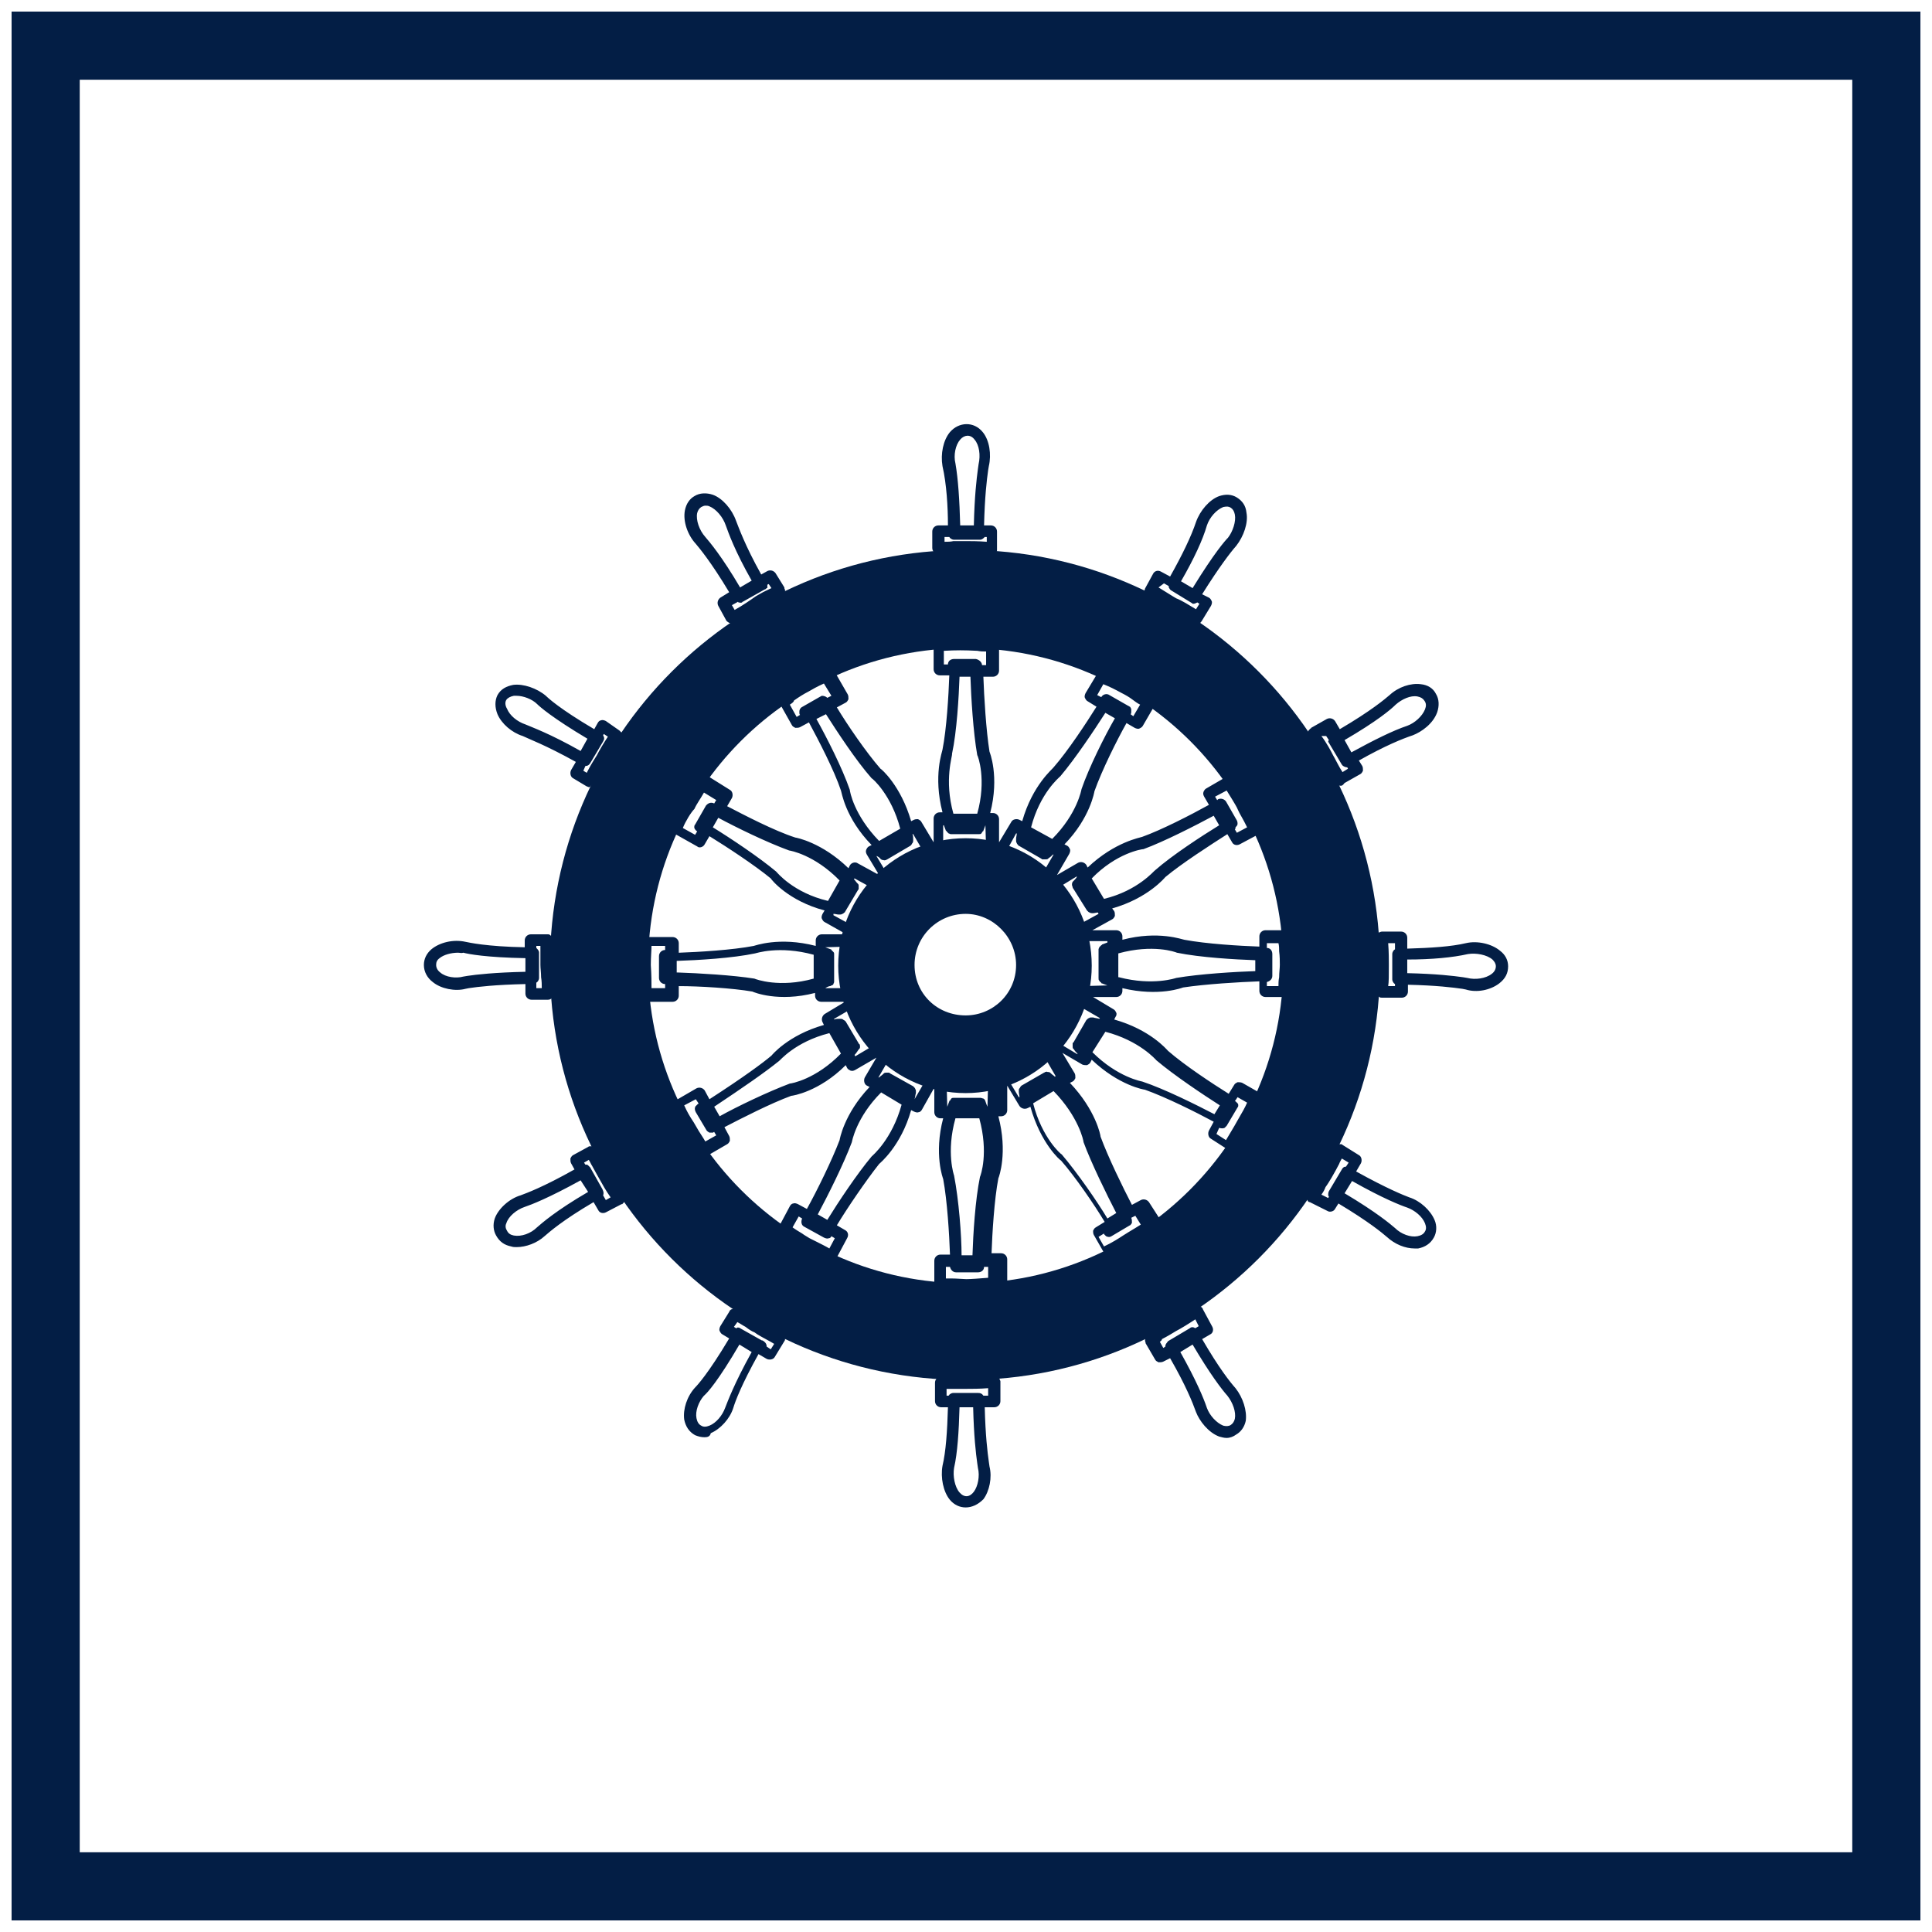
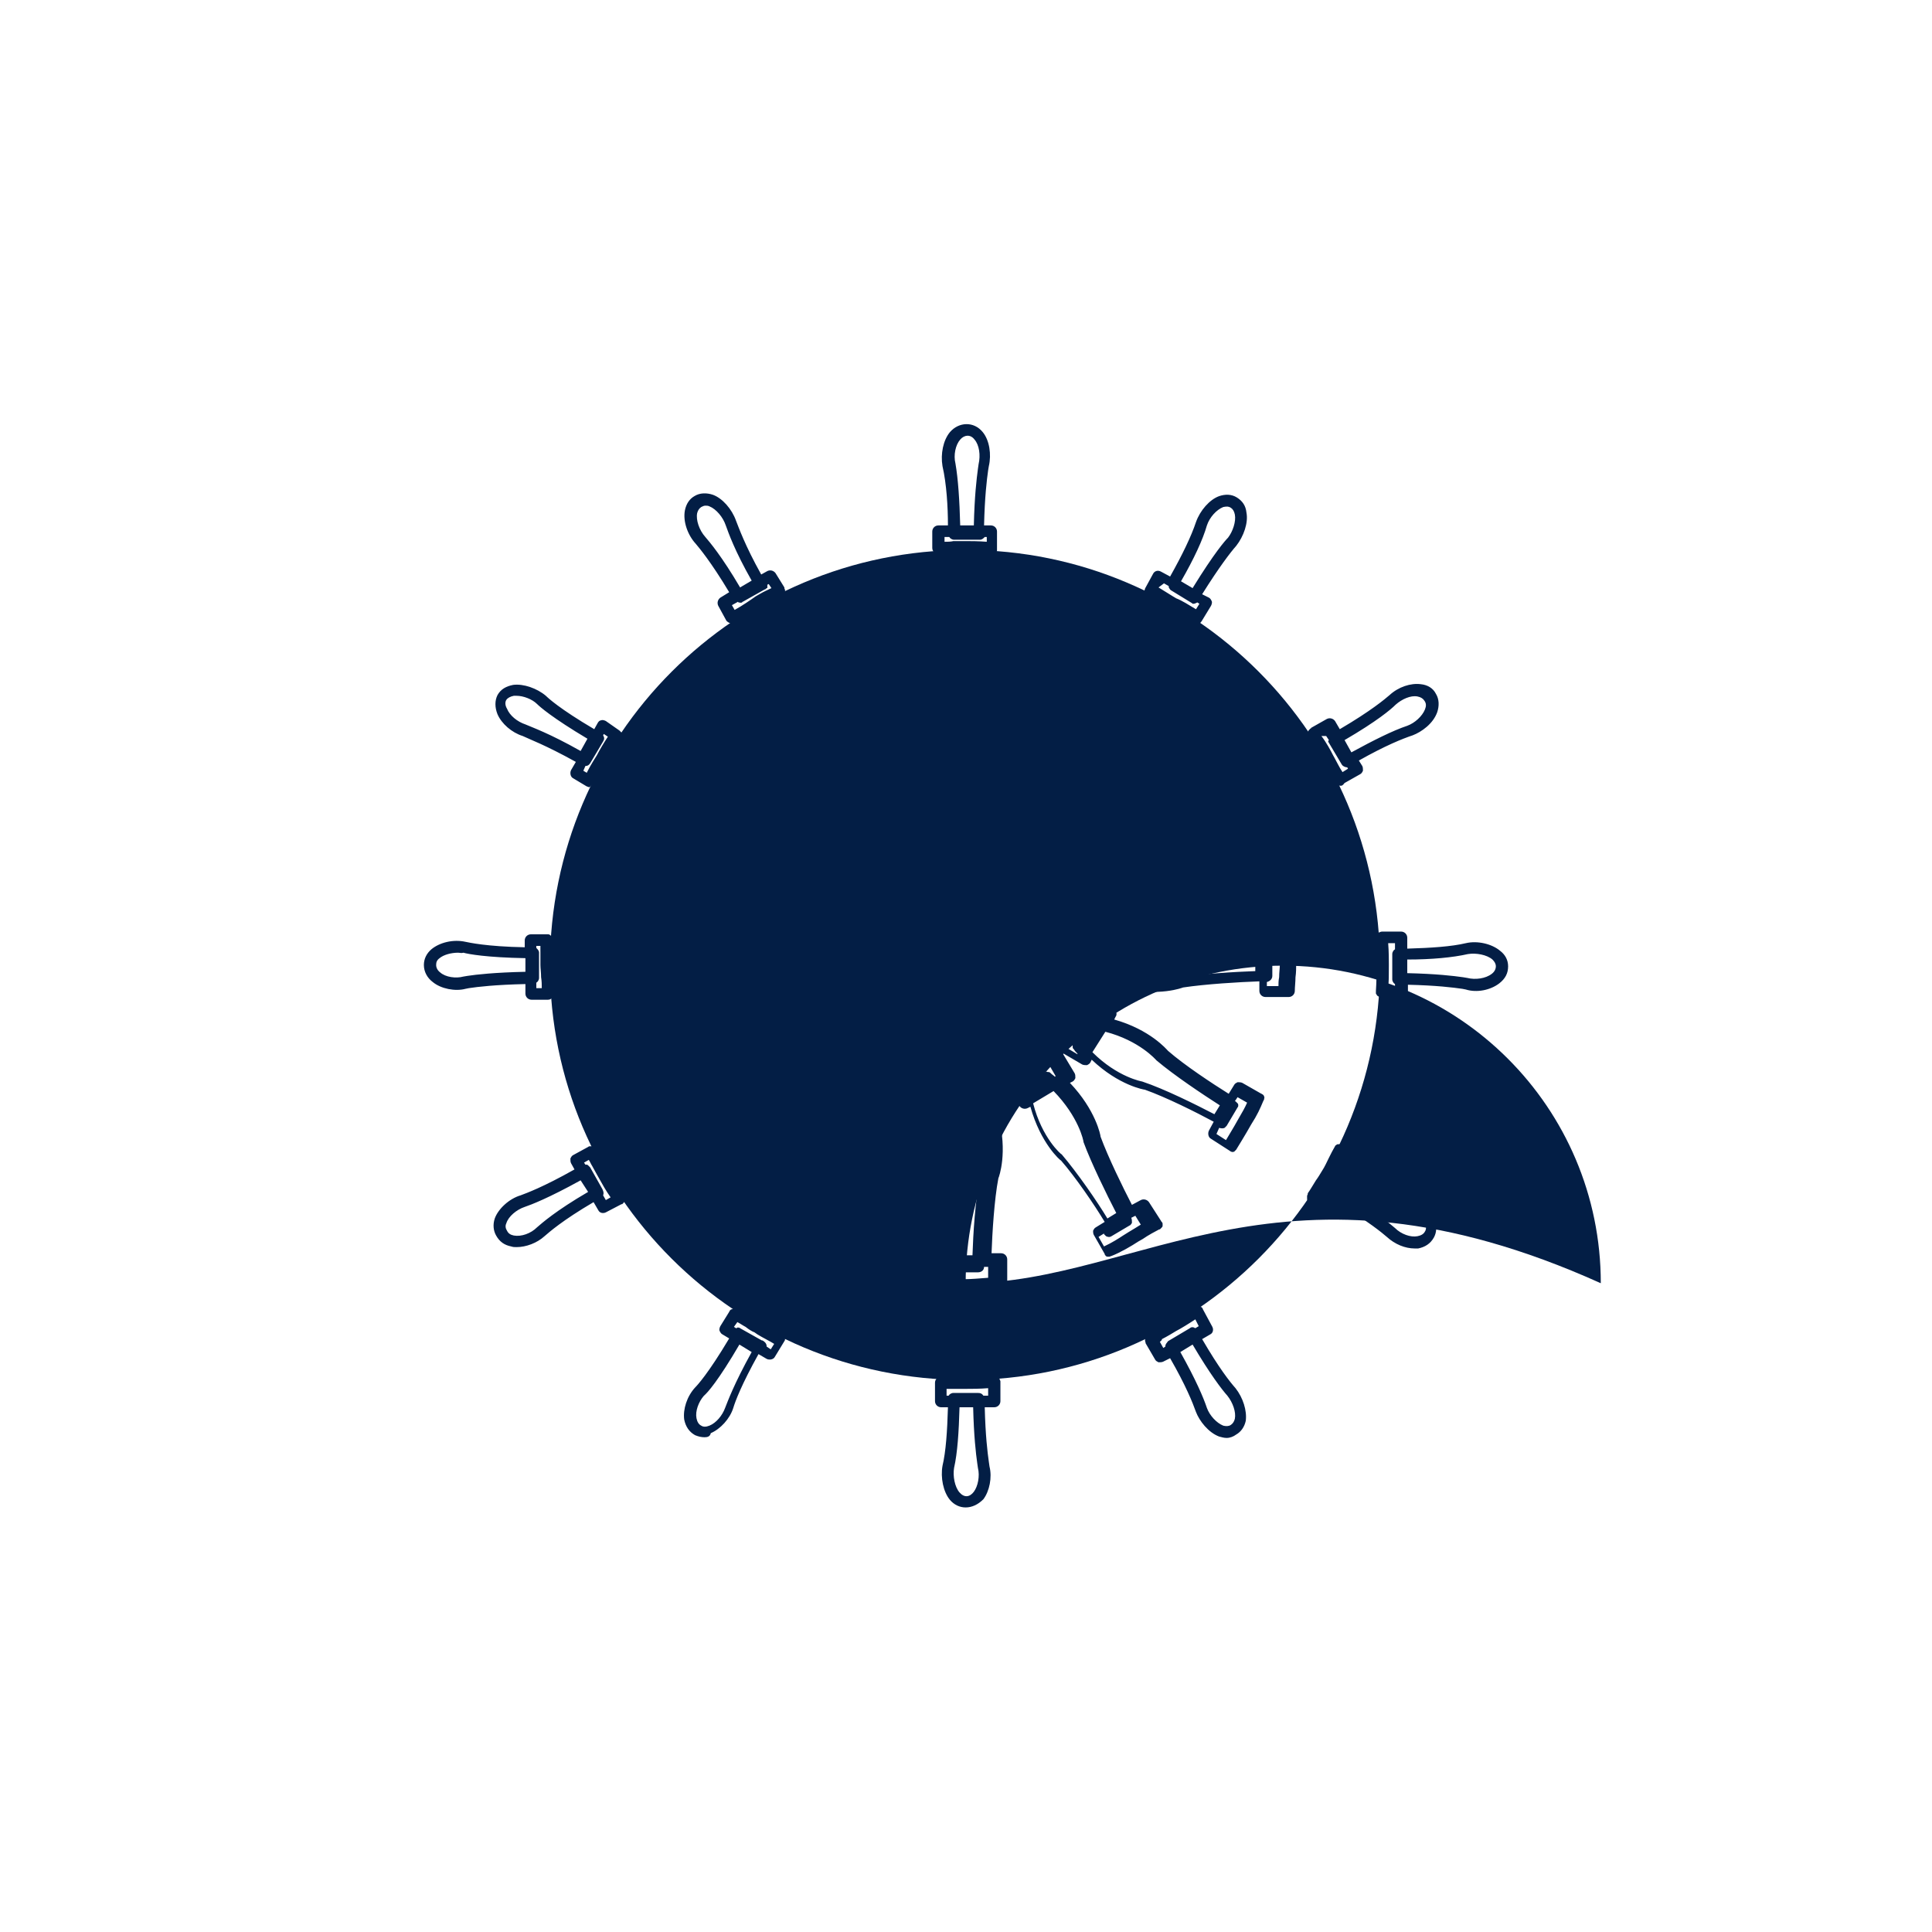
<svg xmlns="http://www.w3.org/2000/svg" version="1.1" x="0px" y="0px" viewBox="0 0 283.5 283.5" style="enable-background:new 0 0 283.5 283.5;" xml:space="preserve">
  <style type="text/css">
	.st0{fill:none;stroke:#FFFFFF;stroke-width:5;stroke-miterlimit:10;}
	.st1{fill:#FFFFFF;}
	.st2{fill:#585B5C;}
	.st3{fill:none;stroke:#FFFFFF;stroke-width:4.164;stroke-miterlimit:10;}
	.st4{fill:none;stroke:#031E45;stroke-width:10;stroke-miterlimit:10;}
	.st5{fill:#031E45;}
	.st6{fill:#031E45;stroke:#031E45;stroke-miterlimit:10;}
	.st7{fill:none;stroke:#031E45;stroke-width:8;stroke-miterlimit:10;stroke-dasharray:5.005,6.007;}
	.st8{fill:#FFFFFF;stroke:#031E45;stroke-width:10;stroke-linecap:round;stroke-miterlimit:10;}
	.st9{fill:none;stroke:#031E45;stroke-width:8;stroke-miterlimit:10;}
	.st10{fill:none;stroke:#031E45;stroke-width:8;stroke-miterlimit:10;stroke-dasharray:5.408,6.489;}
	.st11{fill:none;stroke:#031E45;stroke-width:8;stroke-miterlimit:10;stroke-dasharray:5.444,6.533;}
	.st12{fill-rule:evenodd;clip-rule:evenodd;fill:#031E45;}
</style>
  <g id="LABELS">
</g>
  <g id="LIVE_LINES">
    <g>
-       <rect x="6.7" y="6.7" class="st4" width="270.1" height="270.1" />
-     </g>
+       </g>
    <g>
-       <path class="st5" d="M141.7,80.7c-33.7,0-61,27.3-61,61c0,33.6,27.3,60.8,61,60.8c33.6,0,60.8-27.3,60.8-60.8    C202.5,107.9,175.2,80.7,141.7,80.7 M141.7,188.3c-25.8,0-46.6-21-46.6-46.6c0-25.8,20.8-46.6,46.6-46.6    c25.7,0,46.6,20.8,46.6,46.6C188.3,167.3,167.3,188.3,141.7,188.3" />
+       <path class="st5" d="M141.7,80.7c-33.7,0-61,27.3-61,61c0,33.6,27.3,60.8,61,60.8c33.6,0,60.8-27.3,60.8-60.8    C202.5,107.9,175.2,80.7,141.7,80.7 M141.7,188.3c0-25.8,20.8-46.6,46.6-46.6    c25.7,0,46.6,20.8,46.6,46.6C188.3,167.3,167.3,188.3,141.7,188.3" />
      <path class="st5" d="M141.7,221.2c-0.9,0-1.7-0.4-2.3-1.1c-1-1.2-1.4-3.3-1.1-5c0.5-2.1,0.7-5.1,0.8-8.6h-1    c-0.5,0-0.9-0.4-0.9-0.9v-2.7c0-0.5,0.4-0.9,0.9-0.9h3.8c0.8,0,2.6,0,4-0.1c0,0,0.1,0,0.1,0c0.1,0,0.2,0,0.2,0c0,0,0,0,0,0    c0,0,0,0,0,0c0.1,0,0.2,0.1,0.3,0.2l0,0l0,0c0,0,0,0,0,0l0,0c0.1,0.1,0.1,0.2,0.2,0.3c0,0,0,0,0,0l0,0c0,0,0,0,0,0l0,0    c0,0.1,0.1,0.2,0.1,0.3c0,0,0,0,0,0.1v2.8c0,0.5-0.4,0.9-0.9,0.9h-1.4c0.1,4.1,0.4,6.6,0.6,8l0.1,0.7c0.4,1.6,0,3.6-0.9,4.8    C143.5,220.8,142.6,221.2,141.7,221.2z M140.8,206.5c-0.1,3.6-0.3,6.7-0.8,8.9c-0.2,1.2,0.1,2.8,0.8,3.6c0.7,0.8,1.5,0.7,2.1-0.1    c0.6-0.8,0.9-2.3,0.6-3.5l-0.1-0.7c-0.2-1.4-0.5-4-0.6-8.2H140.8z M144.3,204.8h0.7v-1.1c-1.2,0.1-2.5,0.1-3.2,0.1h-2.9v1h0.3    c0.1-0.2,0.4-0.4,0.7-0.4h3.6C143.9,204.4,144.1,204.5,144.3,204.8z M180,211c-0.4,0-0.7-0.1-1.1-0.2c-1.6-0.6-2.9-2.3-3.4-3.6    c-0.5-1.4-1.5-3.9-3.8-7.9l-1,0.5c-0.2,0.1-0.4,0.1-0.7,0.1c-0.2-0.1-0.4-0.2-0.5-0.4l-1.4-2.4l0,0c0,0,0,0,0-0.1l0,0c0,0,0,0,0,0    c0,0,0,0,0,0l0,0c0,0,0,0,0,0s0,0,0,0l0,0l0,0l0,0c-0.2-0.4,0-0.9,0.4-1.1c0,0,0,0,0,0c0.4-0.2,0.8-0.4,1.2-0.7    c0.8-0.4,1.6-0.8,2.1-1.2c0.8-0.4,2.6-1.5,3.5-2.2c0,0,0,0,0.1,0c0,0,0,0,0,0l0,0c0.1,0,0.1-0.1,0.2-0.1l0,0h0c0,0,0,0,0,0h0    c0.1,0,0.3,0,0.4,0l0,0c0,0,0,0,0,0c0,0,0,0,0,0v0c0.1,0,0.2,0.1,0.3,0.1c0,0,0,0,0,0h0v0c0,0,0,0,0,0c0.1,0.1,0.2,0.2,0.2,0.3    c0,0,0,0,0,0l1.4,2.6c0.2,0.4,0.1,0.9-0.3,1.1l-1.2,0.7c2.5,4.3,4.1,6.3,4.9,7.2c1.1,1.4,1.7,3.3,1.5,4.8c-0.2,0.9-0.7,1.6-1.4,2    C181,210.8,180.5,211,180,211z M173.2,198.4c2.3,4.1,3.4,6.7,3.9,8.2c0.4,1.1,1.4,2.2,2.4,2.6c0.4,0.1,0.8,0.1,1.1-0.1    c0.3-0.2,0.5-0.5,0.6-0.9c0.2-1-0.3-2.4-1.1-3.4c-0.8-0.9-2.5-3.1-5.1-7.5L173.2,198.4z M170.2,196.9l0.5,0.9l0.3-0.2    c0-0.1,0-0.2,0.1-0.4v0c0,0,0,0,0,0l0,0c0,0,0,0,0,0l0,0c0.1-0.1,0.2-0.3,0.3-0.4c0,0,0,0,0,0l3.2-1.9c0,0,0,0,0,0    c0.2-0.2,0.5-0.2,0.8,0v0h0l0,0c0,0,0,0,0,0c0,0,0,0,0,0h0c0,0,0,0,0,0c0,0,0,0,0,0c0,0,0,0,0,0c0,0,0,0,0,0l0,0c0,0,0,0,0,0h0    c0,0,0,0,0,0l0,0c0,0,0,0,0,0c0,0,0,0,0,0s0,0,0,0c0,0,0,0,0,0h0c0,0,0,0,0,0l0,0c0,0,0,0,0,0h0c0,0,0,0,0,0l0,0c0,0,0,0,0,0l0,0    c0,0,0,0,0,0c0,0,0,0,0,0h0c0,0,0,0,0,0l0,0c0,0,0,0,0,0s0,0,0,0c0,0,0,0,0,0l0,0l0,0c0,0,0,0,0,0c0,0,0,0,0,0l0,0c0,0,0,0,0,0    l0,0c0,0,0,0,0,0l0,0l0.5-0.3l-0.5-1c-0.9,0.6-2.2,1.4-2.8,1.7c-0.5,0.3-1.3,0.8-2.1,1.2C170.5,196.7,170.3,196.8,170.2,196.9z     M103.4,210.9c-0.5,0-0.9-0.1-1.4-0.3c-0.9-0.5-1.4-1.3-1.6-2.3c-0.2-1.5,0.4-3.4,1.6-4.7c0.3-0.3,1.9-2,5-7.2l-1-0.6    c-0.2-0.1-0.3-0.3-0.4-0.5c-0.1-0.2,0-0.5,0.1-0.7l1.3-2.1c0-0.1,0.1-0.1,0.1-0.2c0.1-0.1,0.2-0.2,0.4-0.2c0.1,0,0.2,0,0.3,0    c0,0,0,0,0,0c0,0,0.2,0,0.2,0.1c0.6,0.3,1.3,0.7,2,1.2c0.5,0.3,0.9,0.6,1.2,0.7c0.6,0.4,1.5,0.9,2.4,1.3c0.6,0.3,1.1,0.6,1.3,0.7    c0.1,0.1,0.3,0.2,0.3,0.3l0,0v0l0,0c0,0,0,0,0,0l0,0c0,0,0,0,0,0v0c0,0,0,0,0,0l0,0c0,0,0,0,0,0h0v0l0,0c0,0,0,0,0,0l0,0    c0,0,0,0,0,0l0,0c0,0,0,0,0,0v0l0,0c0,0,0,0,0,0s0,0,0,0l0,0v0l0,0c0,0,0,0,0,0l0,0c0,0,0,0,0,0s0,0,0,0c0,0,0,0,0,0v0l0,0    c0,0,0,0,0,0l0,0v0l0,0c0,0,0,0,0,0s0,0,0,0l0,0v0l0,0c0,0,0,0,0,0l0,0c0,0,0,0,0,0v0c0,0,0,0,0,0l0,0c0,0,0,0,0,0l0,0v0l0,0    c0,0,0,0,0,0l0,0c0,0,0,0,0,0c0,0,0,0,0,0s0,0,0,0l0,0c0,0,0,0,0,0l0,0v0l0,0c0,0,0,0,0,0s0,0,0,0c0,0,0,0,0,0l0,0c0,0,0,0,0,0    l0,0c0,0,0,0,0,0l0,0c0,0,0,0,0,0l0,0c0,0,0,0,0,0l0,0c0,0,0,0,0,0v0l0,0c0,0,0,0,0,0l0,0c0,0,0,0,0,0l0,0c0,0,0,0,0,0l0,0v0l0,0    c0,0,0,0,0,0l0,0c0,0,0,0,0,0l0,0c0,0,0,0,0,0l0,0v0l0,0c0,0,0,0,0,0l0,0c0,0,0,0,0,0h0c0,0,0,0,0,0l0,0c0,0,0,0,0,0l0,0    c0,0,0,0,0,0l0,0v0l0,0c0,0,0,0,0,0l0,0c0,0,0,0,0,0l0,0c0,0,0,0,0,0l0,0c0,0,0,0,0,0l0,0c0,0,0,0,0,0l0,0c0,0.1,0,0.3-0.1,0.4    l0,0c0,0,0,0,0,0l0,0c0,0,0,0,0,0l0,0v0h0c0,0,0,0,0,0s0,0,0,0c0,0,0,0,0,0l0,0c0,0,0,0,0,0c0,0,0,0,0,0l0,0c0,0,0,0,0,0s0,0,0,0    l0,0v0l0,0c0,0,0,0,0,0l-1.4,2.3c-0.2,0.4-0.8,0.5-1.2,0.3l-1.2-0.7c-2.5,4.5-3.4,6.9-3.7,7.9c-0.5,1.6-1.9,3.1-3.3,3.7    C104.2,210.8,103.8,210.9,103.4,210.9z M108.5,197.3c-3.1,5.3-4.7,7.1-5.2,7.5c-0.8,0.9-1.3,2.3-1.1,3.3c0.1,0.5,0.3,0.9,0.7,1.1    c0.3,0.2,0.7,0.2,1.2,0c1-0.4,1.9-1.5,2.3-2.6c0.4-1,1.3-3.5,3.9-8.2L108.5,197.3z M112.5,197.6l0.6,0.4l0.5-0.8    c-0.2-0.1-0.3-0.2-0.5-0.3c-0.9-0.5-1.9-1-2.4-1.4c-0.3-0.1-0.8-0.4-1.3-0.8c-0.4-0.2-0.8-0.5-1.2-0.7l-0.5,0.7l0.3,0.2    c0.1,0,0.1,0,0.2-0.1l0,0c0,0,0,0,0,0l0,0h0c0,0,0,0,0,0h0c0,0,0,0,0,0c0,0,0,0,0,0l0,0c0,0,0,0,0,0l0,0c0,0,0,0,0,0h0h0    c0,0,0,0,0,0c0,0,0,0,0,0l0,0c0,0,0,0,0,0c0,0,0,0,0,0l0,0h0c0,0,0,0,0,0c0,0,0,0,0,0c0,0,0,0,0,0l0,0c0,0,0,0,0,0c0,0,0,0,0,0h0    c0,0,0,0,0,0c0,0,0,0,0,0l0,0c0,0,0,0,0,0l0,0c0,0,0,0,0,0c0,0,0,0,0,0h0h0h0l0,0c0,0,0,0,0,0l0,0c0.2,0,0.3,0,0.4,0.1l3.2,1.8    c0,0,0,0,0,0c0,0,0,0,0.1,0l0,0c0,0,0,0,0,0h0l0,0c0,0,0,0,0,0l0,0c0,0,0,0,0,0l0,0c0,0,0,0,0,0v0c0,0,0,0,0,0l0,0c0,0,0,0,0,0    l0,0C112.4,197,112.5,197.3,112.5,197.6z M141.8,189.5c-0.5,0-1.4,0-2.3-0.1c-0.7,0-1.3-0.1-1.5-0.1c-0.5,0-0.9-0.4-0.9-0.9v-3.4    c0-0.5,0.4-0.9,0.9-0.9h1.4c-0.1-2.9-0.4-7.9-1-11.1c0,0-1.4-3.6,0-8.9H138c-0.5,0-0.9-0.4-0.9-0.9v-3.6l-1.8,3.2    c-0.1,0.2-0.3,0.4-0.5,0.4c-0.2,0.1-0.5,0-0.7-0.1l-0.4-0.2c-1.5,5.3-4.6,7.8-4.7,7.9c-1.9,2.4-4.7,6.5-6.2,9l1.2,0.7    c0.4,0.2,0.6,0.7,0.3,1.2l-1.6,3c-0.1,0.1-0.1,0.2-0.2,0.3c-0.1,0.1-0.1,0.1-0.2,0.1c-0.1,0.1-0.3,0.1-0.5,0.1l0,0c0,0,0,0,0,0    c-0.1,0-0.1,0-0.2-0.1c-0.5-0.2-1.8-0.9-2.8-1.4l-1.1-0.5c-0.4-0.2-0.7-0.5-1.1-0.7c-0.8-0.5-1.6-1-2.1-1.4    c-0.1-0.1-0.1-0.1-0.2-0.2l0,0l0,0c-0.1-0.1-0.1-0.2-0.1-0.3l0,0c0,0,0,0,0,0c0-0.1,0-0.3,0-0.4l0,0v0c0-0.1,0-0.1,0.1-0.2l1.6-3    c0.1-0.2,0.3-0.4,0.5-0.4c0.2-0.1,0.5,0,0.7,0.1l1.3,0.7c1.5-2.7,3.7-7.2,4.8-10.1c0,0,0.6-3.8,4.4-7.8l-0.4-0.2    c-0.4-0.2-0.5-0.8-0.3-1.2l1.7-2.9l-3.1,1.8c-0.2,0.1-0.4,0.2-0.7,0.1c-0.2-0.1-0.4-0.2-0.5-0.4l-0.2-0.4c-3.9,3.9-7.8,4.5-8,4.5    c-3,1.1-7.3,3.3-9.8,4.6l0.7,1.3c0.1,0.2,0.1,0.4,0.1,0.7c-0.1,0.2-0.2,0.4-0.4,0.5l-3.1,1.8c-0.1,0.1-0.2,0.1-0.3,0.1l0,0h0    c0,0,0,0,0,0l0,0l0,0c0,0,0,0,0,0l0,0h0c0,0,0,0,0,0h0c0,0,0,0,0,0c0,0,0,0,0,0l0,0c0,0,0,0,0,0c0,0,0,0,0,0h0c0,0,0,0,0,0    c0,0,0,0,0,0c0,0,0,0,0,0l0,0c0,0,0,0,0,0c0,0,0,0,0,0h0c0,0,0,0,0,0l0,0c0,0,0,0,0,0l0,0c-0.1,0-0.2,0-0.3,0l0,0c0,0,0,0,0,0l0,0    c0,0,0,0,0,0l0,0c0,0,0,0,0,0l0,0c0,0,0,0,0,0l0,0c0,0,0,0,0,0l0,0c0,0,0,0,0,0l0,0h0l0,0c0,0,0,0,0,0l0,0c0,0,0,0,0,0    c0,0,0,0,0,0c0,0,0,0,0,0l0,0c0,0,0,0,0,0c0,0,0,0,0,0h0h0c0,0,0,0,0,0c0,0,0,0,0,0c0,0,0,0,0,0l0,0c0,0,0,0,0,0c0,0,0,0,0,0l0,0    c0,0,0,0,0,0h0c0,0,0,0,0,0l0,0c0,0,0,0,0,0c0,0,0,0,0,0c0,0,0,0,0,0s0,0,0,0c0,0,0,0,0,0l0,0h0h0c0,0,0,0,0,0l0,0c0,0,0,0,0,0h0    h0v0c0,0,0,0,0,0c0,0,0,0,0,0c0,0,0,0,0,0l0,0c0,0,0,0,0,0l0,0h0v0c0,0,0,0,0,0l0,0c0,0,0,0,0,0s0,0,0,0c0,0,0,0,0,0l0,0    c0,0,0,0,0,0l0,0c0,0,0,0,0,0l0,0h0l0,0c0,0,0,0,0,0l0,0c0,0,0,0,0,0l0,0c-0.1-0.1-0.2-0.2-0.3-0.3c-0.2-0.3-0.5-0.7-0.7-1.1    c-0.5-0.7-1-1.5-1.5-2.4c-0.8-1.1-1.2-2.1-1.7-3.3c0,0,0,0,0-0.1c-0.2-0.4-0.1-0.9,0.3-1.1l3.1-1.8c0.4-0.2,0.9-0.1,1.2,0.3    l0.7,1.3c5.1-3.3,7.8-5.3,9.1-6.4c0,0,2.4-3,7.7-4.5l-0.2-0.4c-0.2-0.4-0.1-0.9,0.3-1.2l3-1.8h-3.5c-0.5,0-0.9-0.4-0.9-0.9v-0.4    c-5.4,1.4-9-0.1-9.2-0.2c-2.9-0.5-7.8-0.8-10.8-0.8v1.4c0,0.5-0.4,0.9-0.9,0.9h-3.6c-0.1,0-0.2,0-0.3,0c-0.1,0-0.2-0.1-0.3-0.2    c-0.1-0.1-0.2-0.2-0.2-0.3l0,0c0,0,0,0,0,0c0-0.1-0.1-0.1-0.1-0.2c-0.1-0.8-0.1-2.8-0.1-4.3c0-1.2,0-2.9,0.1-3.8    c0-0.1,0-0.2,0.1-0.2c0.1-0.1,0.1-0.2,0.2-0.3l0,0v0c0.1-0.1,0.2-0.2,0.4-0.2c0,0,0,0,0,0l0,0c0.1,0,0.1,0,0.2,0c0,0,0,0,0,0h3.6    c0.5,0,0.9,0.4,0.9,0.9v1.4c2.9-0.1,7.9-0.4,11-1c0.1,0,3.7-1.4,9.1,0V138c0-0.5,0.4-0.9,0.9-0.9h3.6l-3.2-1.8    c-0.2-0.1-0.3-0.3-0.4-0.5c-0.1-0.2,0-0.5,0.1-0.7l0.3-0.5c-5.3-1.4-7.8-4.5-7.9-4.7c-2.3-1.9-6.4-4.6-9-6.2l-0.7,1.2    c-0.2,0.4-0.8,0.6-1.1,0.3l-3.2-1.8c-0.1,0-0.1-0.1-0.2-0.1c-0.1-0.1-0.2-0.2-0.2-0.3v0l0,0c0-0.1-0.1-0.2,0-0.3    c0-0.1,0-0.2,0.1-0.2c0.4-1.1,1.5-3.1,2.1-4c0.3-0.7,0.9-1.7,1.5-2.7l0.3-0.6c0.3-0.4,0.8-0.5,1.2-0.3c0,0,0,0,0,0l3.2,2    c0.4,0.2,0.5,0.8,0.3,1.2l-0.7,1.2c2.5,1.3,6.9,3.6,10,4.6l0,0c0.1,0,3.9,0.7,7.8,4.5l0.2-0.4c0.2-0.4,0.8-0.6,1.2-0.3l3.1,1.7    l-1.8-3c-0.1-0.2-0.2-0.4-0.1-0.7c0.1-0.2,0.2-0.4,0.4-0.5l0.4-0.2c-3.9-4-4.4-7.8-4.5-8c-1-3-3.3-7.4-4.7-10l-1.3,0.7    c-0.2,0.1-0.4,0.1-0.7,0.1c-0.2-0.1-0.4-0.2-0.5-0.4l-1.8-3.2c0,0,0,0,0,0c0,0,0,0,0,0l0,0c0,0,0,0,0,0v0l0,0c0,0,0,0,0,0l0,0    c0-0.1,0-0.1-0.1-0.2c0,0,0,0,0,0c0,0,0,0,0,0l0,0c0,0,0,0,0,0l0,0v0c0,0,0,0,0,0l0,0v0l0,0c0-0.2,0-0.3,0.1-0.5l0,0v0l0,0    c0,0,0,0,0,0c0,0,0,0,0,0l0,0v0h0c0-0.1,0.1-0.1,0.1-0.2l0,0c0,0,0,0,0,0l0,0c0,0,0,0,0,0h0l0,0c0,0,0,0,0,0l0,0c0,0,0,0,0,0h0v0    l0,0c0,0,0,0,0,0l0,0c0.1-0.1,0.1-0.1,0.2-0.2l0,0c0,0,0,0,0,0s0,0,0,0l0,0c0,0,0,0,0,0c0,0,0,0,0,0c0.4-0.2,0.9-0.6,1.6-0.9    c0.8-0.5,1.6-1,2.2-1.3c0.8-0.5,1.4-0.8,2.7-1.4l0.4-0.2c0,0,0,0,0,0h0h0c0,0,0,0,0,0c0,0,0.1,0,0.1-0.1l0,0c0,0,0,0,0,0h0    c0,0,0,0,0,0c0,0,0,0,0,0l0,0c0,0,0,0,0,0l0,0c0.1,0,0.3,0,0.4,0l0,0c0,0,0,0,0,0c0,0,0,0,0,0l0,0c0.1,0,0.2,0.1,0.3,0.2l0,0    c0,0,0,0,0,0l0,0c0.1,0.1,0.1,0.1,0.1,0.2l0,0l1.9,3.3c0.1,0.2,0.1,0.4,0.1,0.7c-0.1,0.2-0.2,0.4-0.4,0.5l-1.3,0.7    c1.5,2.5,4.3,6.6,6.4,9c0.1,0,3,2.5,4.5,7.7l0.4-0.2c0.2-0.1,0.4-0.1,0.6-0.1c0.2,0.1,0.4,0.2,0.5,0.4l1.8,3v-3.5    c0-0.5,0.4-0.9,0.9-0.9h0.4c-1.4-5.4,0-9,0-9.2c0.6-3,0.9-8,1-10.9h-1.4c-0.5,0-0.9-0.4-0.9-0.9v-3.7c0-0.1,0-0.2,0-0.2l0,0    c0,0,0,0,0,0c0,0,0,0,0,0l0,0c0-0.1,0.1-0.2,0.2-0.3l0,0c0,0,0,0,0,0l0,0c0.1-0.1,0.2-0.2,0.4-0.2h0l0,0c0.1,0,0.2,0,0.2,0    c2.4-0.2,3.7-0.2,5.9-0.1c0.7,0,1.4,0.1,2,0.1c0.5,0,0.9,0.4,0.9,0.9v3.7c0,0.5-0.4,0.9-0.9,0.9h-1.4c0.1,2.9,0.4,7.9,0.9,11    c0,0,1.5,3.6,0.1,9h0.4c0.5,0,0.9,0.4,0.9,0.9v3.4l1.8-3c0.2-0.4,0.8-0.5,1.2-0.3l0.4,0.2c1.5-5.3,4.5-7.7,4.6-7.9    c2.1-2.4,4.8-6.5,6.3-8.9l-1.3-0.8c-0.2-0.1-0.3-0.3-0.4-0.5c-0.1-0.2,0-0.5,0.1-0.7l1.8-3c0-0.1,0.1-0.1,0.1-0.2c0,0,0,0,0,0    s0,0,0,0c0.1-0.1,0.2-0.2,0.3-0.2c0.1,0,0.2-0.1,0.4,0c0.1,0,0.1,0,0.2,0.1c1.5,0.5,2.2,0.8,3.7,1.7c0.6,0.4,1,0.6,1.5,0.9    c0.8,0.5,1.4,0.9,2,1.3c0.1,0,0.1,0.1,0.2,0.2c0.1,0.1,0.1,0.2,0.1,0.3c0,0.1,0,0.3,0,0.4c0,0.1,0,0.1-0.1,0.2l-1.8,3.1    c-0.1,0.2-0.3,0.3-0.5,0.4c-0.2,0.1-0.5,0-0.7-0.1l-1.2-0.7c-1.4,2.5-3.6,6.9-4.7,10c0,0-0.6,3.9-4.4,7.8l0.4,0.2    c0.2,0.1,0.3,0.3,0.4,0.5c0.1,0.2,0,0.5-0.1,0.7l-1.8,3.1l3.1-1.8c0.4-0.2,0.9-0.1,1.2,0.3l0.2,0.4c4-3.8,7.8-4.4,8-4.5    c2.8-1,7.1-3.2,9.8-4.7l-0.7-1.2c-0.1-0.2-0.2-0.4-0.1-0.7c0.1-0.2,0.2-0.4,0.4-0.5l3.1-1.8c0.1,0,0.1-0.1,0.2-0.1    c0.1,0,0.3,0,0.4,0h0c0,0,0,0,0,0c0.1,0,0.2,0.1,0.3,0.1l0,0c0,0,0,0,0,0c0.1,0,0.1,0.1,0.2,0.2c0.6,0.7,1.8,2.8,2.1,3.4    c0.1,0.2,0.3,0.7,0.6,1.2c0.4,0.8,0.9,1.7,1.3,2.5c0,0.1,0.1,0.2,0.1,0.3l0,0c0,0,0,0,0,0l0,0c0,0,0,0,0,0s0,0,0,0l0,0    c0,0.2,0,0.3-0.1,0.5l0,0c0,0,0,0,0,0l0,0c0,0,0,0,0,0l0,0c0,0,0,0,0,0l0,0v0l0,0c0,0,0,0,0,0l0,0c0,0,0,0,0,0c0,0,0,0,0,0    c0,0,0,0,0,0v0h0c0,0,0,0,0,0s0,0,0,0l0,0c0,0,0,0,0,0l0,0c0,0,0,0,0,0l0,0v0l0,0c0,0,0,0,0,0l0,0c0,0,0,0,0,0c0,0,0,0,0,0    c0,0,0,0,0,0l0,0c0,0,0,0,0,0s0,0,0,0l0,0c0,0,0,0,0,0s0,0,0,0l0,0c0,0,0,0,0,0l0,0c-0.1,0.1-0.2,0.2-0.3,0.3l-3,1.6    c-0.4,0.2-0.9,0.1-1.1-0.3l-0.7-1.2c-2.5,1.6-6.7,4.3-9.1,6.3c0,0-2.5,3.1-7.8,4.6l0.3,0.4c0.1,0.2,0.1,0.4,0.1,0.7    c-0.1,0.2-0.2,0.4-0.4,0.5l-2.9,1.6h3.5c0.5,0,0.9,0.4,0.9,0.9v0.5c5.3-1.4,8.9,0,9.1,0c3.2,0.6,8.1,0.9,11,1v-1.5    c0-0.5,0.4-0.9,0.9-0.9h3.4c0.5,0,0.9,0.4,0.9,0.9c0,0.5,0,1.3,0.1,2c0,0.8,0.1,1.5,0.1,2.1c0,0.5,0,1.2-0.1,1.9    c0,0.7-0.1,1.4-0.1,2c0,0.5-0.4,0.9-0.9,0.9h-3.4c-0.5,0-0.9-0.4-0.9-0.9v-1.4c-2.9,0.1-7.9,0.4-11.2,0.9c0,0-3.5,1.4-8.9,0.1v0.4    c0,0.5-0.4,0.9-0.9,0.9h-3.4l3,1.8c0.2,0.1,0.3,0.3,0.4,0.5c0.1,0.2,0,0.5-0.1,0.6l-0.2,0.4c5.3,1.5,7.7,4.4,7.9,4.6    c2.4,2.1,6.5,4.8,8.9,6.3l0.8-1.3c0.1-0.2,0.3-0.3,0.5-0.4c0.2,0,0.5,0,0.7,0.1l2.8,1.6c0.1,0,0.1,0.1,0.2,0.1    c0.1,0.1,0.2,0.2,0.2,0.3l0,0c0,0,0,0,0,0c0,0.1,0.1,0.2,0,0.3c0,0.1,0,0.2-0.1,0.3c-0.5,1.2-0.9,2.1-1.8,3.5    c-0.9,1.6-1.9,3.2-2.2,3.7c-0.1,0.1-0.2,0.2-0.3,0.3l0,0c0,0,0,0,0,0c0,0,0,0,0,0s0,0,0,0l0,0c0,0,0,0,0,0s0,0,0,0l0,0    c0,0,0,0,0,0s0,0,0,0c0,0,0,0,0,0l0,0c0,0,0,0,0,0h0c0,0,0,0,0,0v0c0,0,0,0,0,0h0c0,0,0,0,0,0l0,0c0,0,0,0,0,0c0,0,0,0,0,0h0l0,0    c0,0,0,0,0,0h0c0,0,0,0,0,0c0,0,0,0,0,0h0c0,0,0,0,0,0l0,0c0,0,0,0,0,0h0c0,0,0,0,0,0l0,0c0,0,0,0,0,0c0,0,0,0,0,0c0,0,0,0,0,0    l0,0c0,0,0,0,0,0l0,0c0,0,0,0,0,0l0,0c0,0,0,0,0,0l0,0c-0.1,0-0.3,0.1-0.4,0l0,0c0,0,0,0,0,0v0c0,0,0,0,0,0c0,0,0,0,0,0    c0,0,0,0,0,0h0c0,0,0,0,0,0h0c0,0,0,0,0,0h0l0,0c-0.1,0-0.2-0.1-0.2-0.1l-2.8-1.8c-0.4-0.2-0.5-0.8-0.3-1.2l0.7-1.3    c-2.6-1.4-7-3.6-10.1-4.7l0,0c-0.1,0-3.8-0.6-7.8-4.4l-0.2,0.4c-0.1,0.2-0.3,0.3-0.5,0.4c-0.2,0-0.5,0-0.7-0.1l-2.9-1.7l1.8,3    c0.1,0.2,0.1,0.4,0.1,0.7c-0.1,0.2-0.2,0.4-0.4,0.5l-0.4,0.2c3.8,4,4.5,7.7,4.5,7.9c1.1,3,3.3,7.5,4.6,10l1.3-0.7    c0.4-0.2,0.9-0.1,1.2,0.3l1.8,2.8c0,0,0,0.1,0.1,0.1c0,0.1,0.1,0.2,0.1,0.2c0,0.1,0,0.3,0,0.4c0,0.1-0.1,0.2-0.2,0.3l0,0l0,0    c-0.1,0.1-0.1,0.1-0.2,0.2c0,0-0.1,0-0.1,0c-0.4,0.2-1.7,0.9-2.4,1.4l-0.7,0.4c-0.9,0.6-2.6,1.6-3.9,2.1c-0.1,0-0.2,0.1-0.3,0.1h0    l0,0c-0.1,0-0.2,0-0.3,0l0,0c0,0,0,0,0,0h0c0,0,0,0,0,0c-0.1,0-0.3-0.1-0.3-0.2c-0.1-0.1-0.1-0.1-0.1-0.2l-1.6-2.8    c-0.1-0.2-0.1-0.4-0.1-0.6c0.1-0.2,0.2-0.4,0.4-0.5l1.3-0.8c-1.5-2.5-4.3-6.6-6.4-9c-0.1,0-3-2.5-4.5-7.9l-0.4,0.2    c-0.4,0.2-0.9,0.1-1.2-0.3l-1.8-3v3.6c0,0.5-0.4,0.9-0.9,0.9h-0.4c1.4,5.3,0.1,8.9,0,9.1c-0.6,3.1-0.9,8.1-1,11h1.4    c0.5,0,0.9,0.4,0.9,0.9v3.2c0,0.1,0,0.2,0,0.2l0,0l0,0c0,0.1-0.1,0.3-0.2,0.4c0,0,0,0,0,0l0,0c-0.1,0.1-0.2,0.2-0.3,0.2l0,0    c0,0,0,0,0,0c-0.1,0-0.2,0.1-0.2,0.1C144.8,189.3,142.7,189.5,141.8,189.5z M138.9,187.6c0.2,0,0.5,0,0.7,0c0.8,0,1.8,0.1,2.2,0.1    c0.6,0,2-0.1,3.2-0.2v-1.6h-0.6c0,0.5-0.4,0.8-0.9,0.8h-3.2c-0.5,0-0.8-0.4-0.9-0.8h-0.6V187.6z M141.1,184.2h1.6    c0.1-3.1,0.4-8.1,1.1-11.5c0.1-0.2,1.3-3.5-0.1-8.6h-3.5c-1.4,5-0.2,8.4-0.2,8.4C140.7,176.1,141.1,181.3,141.1,184.2z     M116.3,180.1c0.4,0.3,0.9,0.6,1.4,0.9c0.4,0.3,0.8,0.5,1.1,0.7l1,0.5c0.6,0.3,1.4,0.7,1.9,1l0.8-1.5l-0.5-0.3    c-0.1,0.2-0.2,0.3-0.4,0.3l0,0c0,0,0,0,0,0l0,0c0,0,0,0,0,0l0,0h0c0,0,0,0,0,0l0,0l0,0l0,0c0,0,0,0,0,0v0h0c0,0,0,0,0,0    c0,0,0,0,0,0l0,0h0h0c0,0,0,0,0,0l0,0c0,0,0,0,0,0c0,0,0,0,0,0h0c0,0,0,0,0,0c0,0,0,0,0,0h0h0c0,0,0,0,0,0c0,0,0,0,0,0l0,0    c0,0,0,0,0,0l0,0c0,0,0,0,0,0l0,0c-0.2,0.1-0.5,0-0.7-0.1l0,0L118,180c-0.4-0.2-0.5-0.7-0.3-1.2l-0.5-0.3L116.3,180.1z     M161.2,181.5l0.8,1.4c1.1-0.5,2.2-1.2,2.8-1.6l0.8-0.5c0.7-0.4,1.3-0.8,1.8-1.1l-0.8-1.3l-0.6,0.3c0.1,0.2,0.1,0.5,0.1,0.7    c0,0,0,0,0,0c0,0,0,0,0,0s0,0,0,0l0,0c0,0.1-0.1,0.2-0.1,0.2h0v0c-0.1,0.1-0.1,0.2-0.2,0.2l-2.7,1.6c0,0,0,0,0,0    c-0.3,0.2-0.6,0.1-0.8,0l0,0c0,0,0,0,0,0l0,0h0l0,0c0,0,0,0,0,0l0,0c0,0,0,0,0,0l0,0c-0.1-0.1-0.2-0.2-0.3-0.3c0,0,0,0,0-0.1    L161.2,181.5z M120,178.2l1.4,0.8c1.6-2.6,4.4-6.8,6.5-9.3c0.1-0.1,3-2.5,4.4-7.6l-3-1.8c-3.7,3.7-4.3,7.3-4.3,7.3    C123.8,170.8,121.5,175.4,120,178.2z M151.6,161.9c1.3,5.1,4.1,7.5,4.2,7.5c2.3,2.7,5.2,6.9,6.7,9.4l1.3-0.8    c-1.4-2.7-3.7-7.4-4.8-10.4c0-0.2-0.7-3.7-4.4-7.5L151.6,161.9z M100.4,162.2c0.4,0.9,0.8,1.6,1.4,2.5c0.5,0.9,1,1.7,1.4,2.3    c0.1,0.2,0.2,0.3,0.3,0.5l1.6-0.9l-0.3-0.5c-0.1,0-0.1,0.1-0.2,0.1l0,0c0,0,0,0,0,0h0c0,0,0,0,0,0l0,0h0h0c-0.2,0-0.3,0-0.5,0l0,0    c0,0,0,0,0,0h0c0,0,0,0,0,0l0,0c0,0,0,0,0,0l0,0h0c0,0,0,0,0,0c0,0,0,0,0,0l0,0c0,0,0,0,0,0h0c0,0,0,0,0,0l0,0    c-0.2-0.1-0.3-0.2-0.4-0.3l-1.6-2.7c-0.1-0.2-0.2-0.5-0.1-0.7c0,0,0,0,0,0s0,0,0,0l0,0c0,0,0,0,0,0l0,0v0l0,0c0,0,0,0,0,0    c0,0,0,0,0,0l0,0v0l0,0l0,0l0,0c0-0.1,0-0.1,0.1-0.2c0,0,0,0,0,0v0l0,0c0,0,0,0,0,0v0l0,0c0,0,0,0,0,0l0,0    c0.1-0.1,0.2-0.2,0.3-0.3c0,0,0.1,0,0.1-0.1l-0.4-0.6L100.4,162.2z M178.5,166.4l1.4,0.9c0.4-0.7,1.1-1.8,1.7-2.9    c0.7-1.2,1.1-1.9,1.4-2.6l-1.4-0.8l-0.4,0.6c0,0,0,0,0.1,0c0.1,0.1,0.2,0.2,0.3,0.3l0,0c0,0,0,0,0,0v0l0,0c0,0,0,0,0,0l0,0    c0,0,0,0,0,0h0c0,0,0,0,0,0c0,0,0,0,0,0c0,0,0,0,0,0c0,0,0,0,0,0c0,0,0,0,0,0l0,0c0.1,0.1,0.1,0.2,0.1,0.3v0c0,0,0,0,0,0l0,0v0    l0,0l0,0l0,0c0,0,0,0,0,0c0,0,0,0,0,0s0,0,0,0l0,0v0l0,0c0,0,0,0,0,0l0,0c0,0,0,0,0,0c0,0,0,0,0,0s0,0,0,0l0,0v0l0,0c0,0,0,0,0,0    v0c0,0,0,0,0,0l0,0v0l0,0v0l0,0c0,0,0,0,0,0c0,0,0,0,0,0s0,0,0,0l0,0v0l0,0c0,0,0,0,0,0s0,0,0,0c0,0,0,0,0,0l0,0v0l0,0v0l0,0    c0,0,0,0,0,0c0,0,0,0,0,0s0,0,0,0l0,0v0l0,0c0,0,0,0,0,0s0,0,0,0c0,0,0,0,0,0l0,0v0l0,0v0l0,0c0,0,0,0,0,0l0,0    c0,0.1,0,0.2-0.1,0.3l0,0c0,0,0,0,0,0c0,0,0,0,0,0l0,0c0,0,0,0,0,0c0,0,0,0,0,0l-1.6,2.7c-0.1,0.1-0.2,0.2-0.3,0.3l0,0    c0,0,0,0,0,0l0,0c0,0,0,0,0,0l0,0c0,0,0,0,0,0c0,0,0,0,0,0h0l0,0c0,0,0,0,0,0h0c0,0,0,0,0,0l0,0c0,0,0,0,0,0h0c0,0,0,0,0,0l0,0    c0,0,0,0,0,0c0,0,0,0,0,0h0l0,0c0,0,0,0,0,0c0,0,0,0,0,0s0,0,0,0l0,0c0,0,0,0,0,0c0,0,0,0,0,0h0c0,0,0,0,0,0c0,0,0,0,0,0l0,0    c0,0,0,0,0,0l0,0c0,0,0,0,0,0l0,0c-0.2,0.1-0.5,0.1-0.8,0L178.5,166.4z M104.8,162.4l0.8,1.4c2.5-1.4,7.1-3.6,10.3-4.8    c0.2,0,3.8-0.6,7.5-4.4l-1.7-3c-5.1,1.3-7.3,4.1-7.4,4.1C112.2,157.4,109,159.6,104.8,162.4z M160.3,154.4    c3.7,3.7,7.3,4.3,7.3,4.3c3.3,1.1,7.9,3.4,10.6,4.8l0.8-1.3c-2.5-1.6-6.7-4.4-9.3-6.6c-0.1-0.1-2.5-2.9-7.5-4.2L160.3,154.4z     M144.9,162.4L144.9,162.4l0.1-3.7h-6.1l0.1,3.7c0.1-0.3,0.2-0.5,0.3-0.8c0,0,0-0.1,0.1-0.1c0.1-0.1,0.1-0.2,0.2-0.3v0    c0,0,0,0,0,0c0.1-0.1,0.2-0.1,0.3-0.1c0.1,0,0.1,0,0.2,0h3.7c0.1,0,0.1,0,0.1,0c0.1,0,0.3,0.1,0.4,0.1l0,0c0,0,0,0,0,0    c0.1,0.1,0.2,0.1,0.2,0.2c0,0,0.1,0.1,0.1,0.2C144.7,161.9,144.8,162.2,144.9,162.4z M134.2,161.3L134.2,161.3l1.8-3.1l-5.3-3.2    l-1.8,3.1l0.1,0c0.2-0.2,0.4-0.3,0.6-0.5c0,0,0.1-0.1,0.1-0.1c0.1-0.1,0.3-0.1,0.4-0.1c0.1,0,0.2,0,0.3,0c0.1,0,0.1,0,0.2,0.1    l3.4,1.9c0,0,0.1,0.1,0.1,0.1c0.1,0.1,0.2,0.2,0.2,0.3c0.1,0.1,0.1,0.2,0.1,0.4l0,0l0,0c0,0.1,0,0.1,0,0.2    C134.3,160.7,134.3,161,134.2,161.3z M147.7,158l1.8,3l0.1,0c0-0.3-0.1-0.5-0.1-0.8c0-0.1,0-0.1,0-0.2c0-0.1,0-0.2,0.1-0.3    c0.1-0.1,0.1-0.2,0.2-0.3c0,0,0.1-0.1,0.1-0.1l3.3-1.9c0.1,0,0.1-0.1,0.2-0.1c0.1,0,0.2-0.1,0.3,0c0.1,0,0.3,0,0.4,0.1l0,0    c0,0,0,0,0,0c0,0,0.1,0.1,0.1,0.1c0.2,0.2,0.4,0.3,0.6,0.5l0.1-0.1l-1.8-3.1L147.7,158z M130.6,153c0.1,0,0.2,0.1,0.2,0.1l6.7,4    c0.1-0.1,0.3-0.1,0.4-0.1h7.8c0.1,0,0.1,0,0.2,0c0,0,0,0,0.1,0l6.9-4.1c0.1,0,0.1-0.1,0.2-0.1c0-0.1,0-0.1,0.1-0.1l3.9-6.9    c0,0,0,0,0-0.1c0-0.1,0-0.1,0-0.2v-8c0,0,0,0,0,0c-0.1-0.1-0.1-0.1-0.2-0.2l-4.1-6.8c0-0.1-0.1-0.1-0.1-0.2c0,0-0.1,0-0.1-0.1    l-6.9-3.9c0,0-0.1,0-0.1,0c-0.1,0-0.1,0-0.2,0h-7.8c0,0,0,0,0,0c-0.1,0.1-0.1,0.1-0.2,0.2l-6.9,3.9c0,0-0.1,0-0.1,0.1    c0,0.1,0,0.1-0.1,0.2l-3.9,6.9c0,0,0,0.1-0.1,0.1c0,0.1,0,0.2,0,0.3v7.8c0,0,0,0,0,0c0.1,0.1,0.1,0.1,0.2,0.2L130.6,153    C130.6,153,130.6,153,130.6,153z M125.4,154.8l0.1,0.2l3.2-1.9l-3.2-5.4l-3.1,1.8l0,0.1c0.3-0.1,0.5-0.1,0.8-0.1    c0.1,0,0.1,0,0.1,0c0,0,0,0,0,0l0,0l0,0l0,0c0.1,0,0.3,0,0.4,0.1l0,0c0,0,0,0,0,0c0.1,0.1,0.2,0.1,0.3,0.2l0,0v0    c0,0,0.1,0.1,0.1,0.1l1.9,3.2c0,0,0,0.1,0.1,0.1v0l0,0c0.1,0.1,0.1,0.3,0.1,0.4c0,0.1,0,0.2-0.1,0.3c0,0-0.1,0.1-0.1,0.1    C125.8,154.3,125.6,154.6,125.4,154.8z M155.1,152.9l3,1.8l0-0.1c-0.2-0.2-0.4-0.4-0.5-0.6c0,0-0.1-0.1-0.1-0.1v0l0,0    c-0.1-0.1-0.1-0.2-0.1-0.4c0-0.1,0-0.3,0-0.4c0-0.1,0-0.1,0.1-0.1l1.9-3.3c0,0,0.1-0.1,0.1-0.1c0.1-0.1,0.2-0.2,0.3-0.2    c0.1-0.1,0.2-0.1,0.4-0.1l0,0l0,0c0.1,0,0.1,0,0.2,0c0.3,0.1,0.6,0.1,0.9,0.2l0.1-0.1l-3.1-1.8L155.1,152.9z M121.1,145h3.6v-6.1    l-3.6,0.1c0.3,0.1,0.5,0.2,0.8,0.3c0,0,0.1,0,0.1,0.1c0,0,0,0,0,0l0,0c0.1,0.1,0.2,0.2,0.3,0.3c0.1,0.1,0.1,0.2,0.1,0.3    c0,0.1,0,0.1,0,0.2v3.7c0,0.1,0,0.1,0,0.2c0,0.1-0.1,0.2-0.1,0.3c-0.1,0.1-0.1,0.2-0.3,0.2c0,0-0.1,0.1-0.2,0.1    C121.7,144.7,121.4,144.8,121.1,145L121.1,145z M95.6,145h2v-0.6c-0.5,0-0.9-0.4-0.9-0.9v-3.2c0-0.5,0.4-0.9,0.9-0.9v-0.6h-2    c0,0.7-0.1,1.6-0.1,2.8C95.6,143.1,95.6,144.2,95.6,145z M185.9,144.7h1.7c0-0.4,0-0.8,0.1-1.3c0-0.7,0.1-1.3,0.1-1.8    c0-0.5,0-1.3-0.1-2c0-0.4,0-0.8-0.1-1.2h-1.7v0.7c0.5,0,0.8,0.4,0.8,0.9v3.2c0,0.5-0.4,0.8-0.8,0.9V144.7z M158.9,144.7l3.6-0.1    c-0.3-0.1-0.5-0.2-0.8-0.3c-0.1,0-0.1,0-0.1-0.1c-0.1-0.1-0.2-0.1-0.3-0.3c-0.1-0.1-0.1-0.2-0.1-0.4v0l0,0c0-0.1,0-0.1,0-0.2v-3.8    c0-0.1,0-0.1,0-0.2c0-0.1,0.1-0.2,0.1-0.3c0.1-0.1,0.2-0.2,0.3-0.3c0,0,0.1,0,0.1-0.1c0.3-0.1,0.5-0.2,0.8-0.3v-0.2h-3.6V144.7z     M99.4,142.7c3.1,0.1,8.2,0.4,11.3,0.9c0.2,0.1,3.7,1.4,8.7,0v-3.5c-5.1-1.4-8.5-0.2-8.6-0.2c-3.3,0.7-8.4,1-11.5,1.1V142.7z     M164.2,143.4c5,1.3,8.4,0.1,8.4,0.1c3.5-0.6,8.7-0.9,11.6-1v-1.6c-2.9-0.1-8.1-0.4-11.5-1.1c-0.2-0.1-3.5-1.3-8.6,0.1V143.4z     M122.3,134.3l3.1,1.7l3.1-5.4l-3.1-1.7l-0.1,0.1c0.2,0.2,0.3,0.4,0.5,0.6c0,0,0.1,0.1,0.1,0.1c0.1,0.1,0.1,0.2,0.1,0.3v0l0,0    c0,0.1,0,0.2,0,0.4c0,0.1,0,0.1-0.1,0.2l-1.9,3.2c0,0,0,0.1-0.1,0.1c-0.1,0.1-0.2,0.2-0.3,0.2c-0.1,0.1-0.3,0.1-0.4,0.1    c0,0-0.1,0-0.1,0c-0.3,0-0.5-0.1-0.8-0.1L122.3,134.3z M154.9,130.5l3.2,5.3l3.1-1.7l-0.1-0.2c-0.2,0-0.5,0.1-0.7,0.1    c-0.1,0-0.1,0-0.1,0c-0.1,0-0.3,0-0.4-0.1c-0.1,0-0.2-0.1-0.3-0.2c0,0-0.1-0.1-0.1-0.1l-2-3.2c0,0-0.1-0.1-0.1-0.2    c0-0.1-0.1-0.2-0.1-0.4c0-0.1,0-0.2,0.1-0.4c0,0,0.1-0.1,0.1-0.1c0.2-0.2,0.4-0.4,0.5-0.6l0-0.1L154.9,130.5z M104.6,121.4    c2.6,1.6,6.8,4.4,9.3,6.5c0.1,0.1,2.5,3.1,7.6,4.3l1.7-3c-3.7-3.8-7.3-4.4-7.4-4.4c-3.3-1.2-7.8-3.4-10.4-4.8L104.6,121.4z     M160.2,128.9l1.8,3c5-1.2,7.4-4.2,7.5-4.2c2.5-2.2,6.8-5,9.4-6.6l-0.8-1.4c-2.8,1.5-7.3,3.8-10.3,4.9    C167.5,124.6,163.8,125.2,160.2,128.9z M128.6,125.6l1.8,3l5.4-3.1l-1.8-3.1l-0.1,0c0.1,0.3,0.1,0.5,0.1,0.8c0,0,0,0.1,0,0.1    c0,0.1,0,0.3-0.1,0.4l0,0v0c-0.1,0.1-0.1,0.2-0.2,0.3c0,0-0.1,0.1-0.1,0.1l-3.4,2c-0.1,0-0.1,0.1-0.2,0.1c-0.1,0-0.2,0.1-0.4,0    c-0.1,0-0.2,0-0.3-0.1c-0.1,0-0.1-0.1-0.1-0.1C129.1,125.9,128.9,125.7,128.6,125.6L128.6,125.6z M147.4,125.4l5.4,3.1l1.8-3.1    l-0.1,0c-0.2,0.2-0.4,0.4-0.6,0.5c0,0-0.1,0.1-0.1,0.1c-0.1,0.1-0.2,0.1-0.4,0.1c-0.1,0-0.3,0-0.4,0c-0.1,0-0.1,0-0.2-0.1    l-3.3-1.9c0,0-0.1,0-0.1-0.1c-0.1-0.1-0.2-0.2-0.2-0.3c-0.1-0.1-0.1-0.2-0.1-0.4c0-0.1,0-0.1,0-0.2c0-0.3,0.1-0.5,0.1-0.8l-0.1,0    L147.4,125.4z M138.6,124.7h6.1l-0.1-3.6c-0.1,0.3-0.2,0.5-0.3,0.8c0,0,0,0.1-0.1,0.1c-0.1,0.1-0.1,0.2-0.2,0.3v0c0,0,0,0,0,0    c-0.1,0.1-0.2,0.1-0.3,0.1c-0.1,0-0.1,0-0.2,0h-3.8c0,0-0.1,0-0.2,0h0l0,0c-0.1,0-0.2-0.1-0.3-0.1c-0.1-0.1-0.2-0.2-0.3-0.3    c0,0,0-0.1-0.1-0.1c-0.1-0.3-0.2-0.5-0.3-0.8h-0.1V124.7z M119.8,105.5c1.5,2.7,3.8,7.2,4.9,10.4c0,0.2,0.6,3.7,4.3,7.5l3.1-1.8    c-1.3-5-4.1-7.4-4.2-7.4c-2.3-2.6-5.1-6.9-6.7-9.4L119.8,105.5z M151.3,121.4l3.1,1.7c3.7-3.7,4.3-7.3,4.3-7.3    c1.1-3.2,3.4-7.8,4.9-10.4l-1.4-0.8c-1.6,2.5-4.4,6.7-6.6,9.3C155.4,114.1,152.6,116.4,151.3,121.4z M100.2,121.5l1.8,1l0.3-0.5    c0,0,0,0,0,0c-0.3-0.2-0.5-0.5-0.4-0.8l0,0c0,0,0,0,0,0l0,0c0,0,0,0,0,0l0,0v0l0,0c0,0,0,0,0,0s0,0,0,0c0,0,0,0,0,0l0,0v0    c0,0,0,0,0,0v0l0,0c0,0,0,0,0,0v0c0,0,0,0,0,0l0,0v0l0,0c0,0,0,0,0,0s0,0,0,0l0,0c0,0,0,0,0,0s0,0,0,0l0,0v0c0,0,0,0,0,0h0v0l0,0    c0,0,0,0,0,0s0,0,0,0l0,0c0,0,0,0,0,0s0,0,0,0l0,0v0l0,0c0,0,0,0,0,0v0c0,0,0,0,0,0l0,0v0l0,0v0l0,0c0,0,0,0,0,0c0,0,0,0,0,0l0,0    v0l0,0c0,0,0,0,0,0l0,0c0,0,0,0,0,0l0,0c0,0,0,0,0,0l0,0c0-0.1,0-0.1,0.1-0.2l0,0l1.6-2.8c0,0,0,0,0,0c0,0,0.1-0.1,0.1-0.1l0,0    l0,0c0,0,0,0,0,0c0,0,0,0,0,0v0c0,0,0,0,0,0c0,0,0,0,0,0v0c0,0,0,0,0,0l0,0c0,0,0,0,0,0l0,0l0,0c0,0,0,0,0,0l0,0    c0.3-0.3,0.7-0.4,1.1-0.2c0,0,0,0,0,0l0.3-0.5l-1.8-1.1c-0.5,0.9-1.1,1.7-1.4,2.4C101.4,119.2,100.6,120.5,100.2,121.5z     M181.2,121.7l0.3,0.5l1.5-0.8c-0.3-0.6-0.6-1.2-0.9-1.7c-0.3-0.5-0.5-1-0.6-1.2c-0.2-0.4-1-1.7-1.5-2.5l-1.7,0.9l0.3,0.5    c0,0,0.1,0,0.1-0.1c0.4-0.2,0.9-0.1,1.2,0.3c0,0,0,0,0,0l1.6,2.8c0.1,0.2,0.1,0.4,0.1,0.5l0,0c0,0,0,0,0,0l0,0c0,0,0,0,0,0l0,0v0    l0,0c0,0,0,0,0,0v0c0,0,0,0,0,0l0,0v0l0,0c0,0,0,0,0,0s0,0,0,0l0,0v0l0,0c0,0,0,0,0,0l0,0c0,0,0,0,0,0l0,0v0l0,0c0,0,0,0,0,0l0,0    c0,0,0,0,0,0c0,0,0,0,0,0l0,0v0l0,0c0,0.2-0.2,0.4-0.3,0.5h0v0c0,0,0,0,0,0c0,0,0,0,0,0l0,0c0,0,0,0,0,0l0,0c0,0,0,0,0,0l0,0    c0,0,0,0,0,0S181.3,121.7,181.2,121.7L181.2,121.7C181.3,121.7,181.3,121.7,181.2,121.7L181.2,121.7    C181.2,121.7,181.2,121.7,181.2,121.7C181.2,121.7,181.2,121.7,181.2,121.7z M139.9,119.4h3.5c1.4-5,0.1-8.5,0-8.6    c-0.6-3.4-0.9-8.5-1-11.5h-1.6c-0.1,2.9-0.4,8.1-1.1,11.3C139.8,110.9,138.5,114.4,139.9,119.4z M115.9,103.4l1,1.8l0.5-0.3    c-0.1-0.1-0.1-0.2-0.1-0.3l0,0c0,0,0,0,0,0l0,0c0,0,0,0,0,0v0l0,0c0,0,0,0,0,0l0,0c0-0.1,0-0.2,0-0.2l0,0v0c0-0.2,0.1-0.4,0.2-0.5    l0,0v0c0,0,0,0,0,0s0,0,0,0h0l0,0c0,0,0,0,0,0l0,0c0,0,0.1-0.1,0.1-0.1l0,0c0,0,0,0,0,0l0,0c0,0,0,0,0,0c0,0,0,0,0,0l2.8-1.6    c0,0,0,0,0,0c0.1,0,0.1-0.1,0.2-0.1l0,0c0,0,0,0,0,0l0,0h0l0,0c0,0,0,0,0,0l0,0c0,0,0,0,0,0c0,0,0,0,0,0h0c0,0,0,0,0,0    c0,0,0,0,0,0l0,0c0,0,0,0,0,0c0,0,0,0,0,0h0c0,0,0,0,0,0s0,0,0,0c0,0,0,0,0,0l0,0c0,0,0,0,0,0l0,0c0,0,0,0,0,0h0h0l0,0    c0,0,0,0,0,0l0,0c0.3,0,0.6,0.1,0.8,0.3l0,0c0,0,0,0,0,0v0c0,0,0,0,0,0l0,0l0,0l0,0c0,0,0,0,0,0l0,0c0,0,0,0,0,0l0,0c0,0,0,0,0,0    v0c0,0,0,0,0,0c0,0,0,0,0,0v0c0,0,0,0,0,0l0,0c0,0,0,0,0,0v0c0,0,0,0,0,0l0,0c0,0,0,0,0,0v0c0,0,0,0,0,0l0,0c0,0,0,0,0,0v0    c0,0,0,0,0,0l0,0c0,0,0,0,0,0v0c0,0,0,0,0,0l0,0c0,0,0,0,0,0l0,0c0,0,0,0,0,0c0,0,0,0,0,0l0.6-0.3l-1.1-1.8    c-1.1,0.5-1.6,0.8-2.3,1.2c-0.6,0.3-1.4,0.8-2.1,1.3C116.5,103,116.2,103.2,115.9,103.4z M165.9,104.8l0.4,0.3l1-1.7    c-0.4-0.2-0.8-0.5-1.2-0.8c-0.4-0.3-0.9-0.6-1.5-0.9c-1.1-0.6-1.7-0.9-2.7-1.3L161,102l0.6,0.3c0,0,0,0,0,0c0,0,0,0,0,0    c0.2-0.4,0.8-0.6,1.2-0.3l2.8,1.6c0,0,0,0,0,0c0,0,0,0,0,0c0.1,0,0.1,0.1,0.2,0.1l0,0l0,0c0,0,0,0,0,0h0c0.1,0.1,0.2,0.3,0.2,0.4    l0,0v0l0,0c0,0,0,0,0,0v0l0,0c0,0,0,0,0,0s0,0,0,0c0,0,0,0,0,0h0c0,0.1,0,0.2,0,0.3l0,0c0,0,0,0,0,0v0l0,0c0,0,0,0,0,0v0l0,0    c0,0,0,0,0,0v0C166,104.6,166,104.7,165.9,104.8C166,104.7,166,104.7,165.9,104.8C165.9,104.8,165.9,104.8,165.9,104.8z     M144.1,97.6h0.6v-2c-0.4,0-0.8,0-1.3-0.1c-1.9-0.1-3.1-0.1-4.9,0v2h0.6c0-0.5,0.4-0.8,0.9-0.8h3.2    C143.7,96.8,144.1,97.2,144.1,97.6z M207.6,183.2c-1.4,0-2.9-0.6-4.1-1.7c-0.7-0.6-2.6-2.2-7.1-4.9l-0.5,0.8    c-0.2,0.4-0.8,0.5-1.1,0.3l-2.6-1.3c0,0-0.1,0-0.1,0c-0.1-0.1-0.2-0.1-0.2-0.2c0,0,0,0,0,0l0,0c-0.1-0.1-0.1-0.2-0.1-0.3    c0-0.1,0-0.3,0-0.4c0-0.1,0.1-0.2,0.1-0.3l0,0c0,0,0,0,0,0c0,0,0,0,0-0.1c0.3-0.4,0.7-1.1,1.2-1.9c0.3-0.4,0.6-0.9,0.9-1.4    c0.4-0.6,0.7-1.3,1-1.9c0.3-0.6,0.6-1.2,0.9-1.7c0,0,0,0,0,0l0,0c0,0,0,0,0,0c0-0.1,0.1-0.1,0.2-0.2h0l0,0c0,0,0,0,0,0l0,0    c0.1-0.1,0.2-0.1,0.3-0.1l0,0c0,0,0,0,0,0l0,0h0l0,0c0,0,0,0,0,0c0,0,0,0,0,0h0c0,0,0,0,0,0c0,0,0,0,0,0l0,0c0,0,0,0,0,0h0l0,0    c0.1,0,0.3,0,0.4,0h0h0c0,0,0,0,0,0c0,0,0,0,0,0l0,0c0,0,0,0,0,0l0,0c0,0,0,0,0,0c0,0,0,0,0,0h0c0.1,0,0.1,0,0.2,0.1v0h0    c0,0,0,0,0,0c0,0,0,0,0,0c0,0,0,0,0,0l0,0c0,0,0,0,0,0l2.4,1.5c0.4,0.2,0.5,0.8,0.3,1.2l-0.7,1.2c4.5,2.5,7,3.5,7.8,3.8    c1.6,0.5,3.1,1.9,3.7,3.3c0.4,0.9,0.3,1.9-0.1,2.6c-0.5,0.9-1.3,1.4-2.3,1.6C208.1,183.2,207.9,183.2,207.6,183.2z M197.3,175.1    c4.7,2.8,6.7,4.5,7.4,5.1c0.9,0.9,2.3,1.4,3.3,1.2c0.5-0.1,0.9-0.3,1.1-0.7c0.2-0.3,0.2-0.7,0-1.2c-0.4-1-1.5-1.9-2.6-2.3    c-0.9-0.3-3.5-1.3-8.1-3.9L197.3,175.1z M193.9,175.3l1,0.5l0.1-0.2c0-0.1-0.1-0.1-0.1-0.2l0,0c0,0,0,0,0,0l0,0v0l0,0c0,0,0,0,0,0    v0c0,0,0,0,0,0c0,0,0,0,0,0s0,0,0,0l0,0c0,0,0,0,0,0s0,0,0,0h0v0l0,0c0,0,0,0,0,0s0,0,0,0c0,0,0,0,0,0l0,0c0,0,0,0,0,0l0,0    c0-0.2,0-0.4,0.1-0.6c0,0,0,0,0,0l1.9-3.2c0.1-0.2,0.3-0.4,0.5-0.4l0,0c0,0,0,0,0,0l0,0c0,0,0,0,0,0h0c0,0,0,0,0,0l0,0    c0,0,0,0,0,0l0,0l0,0c0,0,0,0,0,0c0,0,0,0,0,0l0,0c0,0,0,0,0,0c0,0,0,0,0,0l0,0c0,0,0,0,0,0c0,0,0,0,0,0l0,0c0,0,0,0,0,0    c0,0,0,0,0,0s0,0,0,0c0,0,0,0,0,0l0,0c0,0,0,0,0,0c0,0,0,0,0,0c0,0,0.1,0,0.1,0l0.4-0.6l-1-0.6c-0.1,0.2-0.3,0.5-0.4,0.8    c-0.3,0.6-0.7,1.3-1.1,2c-0.3,0.5-0.6,1-0.9,1.4C194.4,174.5,194.2,174.9,193.9,175.3z M75.8,183c-0.3,0-0.5,0-0.8-0.1    c-1-0.2-1.7-0.7-2.2-1.6c-0.4-0.7-0.5-1.6-0.2-2.5c0.5-1.4,2.1-2.9,3.8-3.4c0.8-0.3,3.3-1.2,7.9-3.8l-0.5-0.9    c-0.1-0.2-0.1-0.4-0.1-0.7c0.1-0.2,0.2-0.4,0.4-0.5l2.2-1.2c0.1-0.1,0.2-0.1,0.3-0.1c0.1,0,0.3,0,0.4,0l0,0l0,0c0,0,0,0,0,0    c0,0,0,0,0,0c0,0,0,0,0,0v0c0.1,0,0.2,0.1,0.3,0.1l0,0c0,0,0,0,0,0c0,0,0,0,0,0c0,0,0,0,0,0l0,0c0.1,0.1,0.1,0.1,0.2,0.2    c0.3,0.4,0.6,1,0.9,1.7c0.3,0.6,0.6,1.2,1,1.7c0.6,1.1,1.2,2.1,2.1,3.5c0,0,0,0,0.1,0.1c0,0.1,0.1,0.2,0.1,0.2c0,0.1,0,0.3,0,0.4    v0l0,0c0,0.1-0.1,0.3-0.2,0.4c-0.1,0.1-0.1,0.1-0.2,0.2c0,0,0,0,0,0c0,0,0,0,0,0c0,0,0,0-0.1,0l-2.3,1.2c-0.4,0.2-0.9,0.1-1.1-0.3    l-0.7-1.2c-4.6,2.7-6.5,4.4-7.2,5C78.8,182.4,77.2,183,75.8,183z M85.2,173.2c-4.7,2.6-7.3,3.6-8.2,3.9c-1.2,0.4-2.4,1.4-2.7,2.4    c-0.2,0.4-0.1,0.8,0.1,1.1c0.2,0.4,0.5,0.6,1,0.7c1.1,0.2,2.5-0.3,3.4-1.2c0.7-0.6,2.7-2.4,7.5-5.2L85.2,173.2z M88.5,175.4    l0.4,0.7l0.7-0.4c-0.7-1-1.2-1.9-1.7-2.8c-0.3-0.5-0.6-1.1-1-1.8c-0.2-0.3-0.3-0.6-0.5-0.9l-0.7,0.4l0.2,0.3c0,0,0.1,0,0.2,0l0,0    l0,0c0,0,0,0,0,0h0l0,0c0,0,0,0,0,0v0c0,0,0,0,0,0c0,0,0,0,0,0h0h0c0,0,0,0,0,0l0,0c0,0,0,0,0,0c0,0,0,0,0,0h0c0,0,0,0,0,0    s0,0,0,0c0,0,0,0,0,0l0,0c0,0,0,0,0,0l0,0h0c0,0,0,0,0,0l0,0c0.1,0,0.2,0.1,0.3,0.2c0,0,0,0,0,0l0,0c0,0,0,0,0,0l0,0c0,0,0,0,0,0    h0c0,0,0,0,0,0l0,0c0,0,0,0,0,0c0,0,0,0,0,0l0,0l0,0c0,0,0,0,0,0s0,0,0,0v0c0,0,0,0,0,0l0,0c0.1,0.1,0.1,0.1,0.2,0.2l1.8,3.2    C88.6,174.9,88.6,175.2,88.5,175.4z M80.4,146.7H78c-0.5,0-0.9-0.4-0.9-0.9v-1.4c-4.4,0.1-7,0.4-8.3,0.6l-0.5,0.1    c-1.5,0.4-3.6,0-4.8-1c-0.8-0.6-1.3-1.5-1.3-2.5c0-0.9,0.4-1.7,1.1-2.3c1.2-1,3.2-1.5,5-1.1c0.5,0.1,3.1,0.7,8.7,0.8v-1    c0-0.5,0.4-0.9,0.9-0.9h2.4c0.1,0,0.1,0,0.1,0c0.1,0,0.2,0,0.3,0.1c0.1,0.1,0.2,0.1,0.3,0.3v0l0,0c0.1,0.1,0.1,0.2,0.1,0.3    c0,0.1,0,0.2,0,0.4c0,0,0,0,0,0c-0.1,0.7-0.1,2.7-0.1,3.5c0,0.4,0,1,0.1,1.7c0,0.8,0.1,1.7,0.1,2.5    C81.2,146.3,80.9,146.7,80.4,146.7z M78.8,145h0.7c0-0.5,0-1-0.1-1.6c0-0.7-0.1-1.3-0.1-1.8c0-0.7,0-1.9,0-2.8h-0.6v0.3    c0.2,0.2,0.4,0.4,0.4,0.7v3.7c0,0.3-0.2,0.6-0.4,0.7V145z M67.2,139.8c-1,0-2.1,0.3-2.7,0.8c-0.4,0.3-0.5,0.6-0.5,1    c0,0.4,0.2,0.8,0.6,1.1c0.8,0.7,2.3,0.9,3.4,0.6l0.6-0.1c1.3-0.2,4-0.5,8.5-0.6v-2c-5.7-0.1-8.4-0.6-9.1-0.8    C67.7,139.9,67.5,139.8,67.2,139.8z M202.8,146.4c-0.1,0-0.3,0-0.4-0.1c-0.1-0.1-0.2-0.1-0.3-0.2v0l0,0c-0.1-0.1-0.1-0.2-0.2-0.3    c0,0,0,0,0,0l0,0c0-0.1,0-0.2,0-0.3l0,0l0,0c0,0,0-0.1,0-0.1c0-0.2,0.1-1,0.1-3.7c0-1.9,0-3.2-0.1-3.9c0,0,0,0,0-0.1    c0-0.1,0-0.2,0-0.3c0-0.1,0.1-0.3,0.2-0.4c0,0,0,0,0,0l0,0c0.1-0.1,0.2-0.1,0.3-0.2c0,0,0,0,0,0l0,0c0.1,0,0.2-0.1,0.4-0.1    c0,0,0,0,0,0h2.8c0.5,0,0.9,0.4,0.9,0.9v1.6c3.5-0.1,6.5-0.3,8.6-0.8c1.7-0.4,3.8,0.1,5,1.1c0.8,0.6,1.2,1.4,1.2,2.3    c0,1-0.4,1.8-1.3,2.5c-1.3,1-3.3,1.4-4.9,0.9l-0.5-0.1c-1.4-0.2-3.8-0.5-8-0.6v1c0,0.5-0.4,0.9-0.9,0.9H202.8    C202.8,146.4,202.8,146.4,202.8,146.4z M203.7,144.7h1v-0.3c-0.2-0.1-0.4-0.4-0.4-0.7V140c0-0.3,0.2-0.6,0.4-0.7v-0.9h-1    c0.1,1.2,0.1,2.6,0.1,3.2C203.8,143.2,203.8,144.1,203.7,144.7z M206.5,142.8c4.3,0.1,6.8,0.4,8.2,0.6l0.6,0.1    c1.2,0.3,2.7,0.1,3.6-0.6c0.4-0.3,0.6-0.7,0.6-1.1c0-0.4-0.2-0.7-0.5-1c-0.8-0.7-2.4-1-3.6-0.8c-2.2,0.5-5.3,0.8-8.9,0.8V142.8z     M86.5,115.5c0,0-0.1,0-0.1,0c0,0,0,0,0,0c0,0,0,0,0,0c0,0,0,0,0,0l0,0c0,0,0,0,0,0c0,0,0,0,0,0l0,0c-0.1,0-0.2-0.1-0.3-0.1    l-2-1.2c-0.4-0.2-0.5-0.8-0.3-1.2l0.7-1.2c-4.5-2.5-7-3.4-7.8-3.8c-1.6-0.5-3.1-1.8-3.7-3.2c-0.4-1-0.4-2,0-2.8    c0.5-0.9,1.3-1.3,2.3-1.5c1.5-0.2,3.5,0.5,4.8,1.6c0.3,0.3,2,1.9,7.1,4.9l0.5-0.9c0.1-0.2,0.3-0.4,0.5-0.4c0.2-0.1,0.5,0,0.7,0.1    l2,1.4c0.1,0.1,0.2,0.2,0.3,0.3l0,0c0,0,0,0,0,0l0,0c0,0,0,0,0,0l0,0c0,0,0,0,0,0l0,0c0,0,0,0,0,0l0,0v0c0,0,0,0,0,0v0l0,0    c0,0,0,0,0,0s0,0,0,0l0,0c0,0,0,0,0,0l0,0c0,0,0,0,0,0l0,0c0,0,0,0,0,0l0,0c0.1,0.1,0.1,0.2,0.1,0.3l0,0c0,0,0,0,0,0l0,0v0l0,0    c0,0,0,0,0,0c0,0,0,0,0,0s0,0,0,0l0,0v0l0,0c0,0,0,0,0,0v0c0,0,0,0,0,0l0,0v0l0,0c0,0,0,0,0,0s0,0,0,0l0,0c0,0,0,0,0,0s0,0,0,0    l0,0v0c0,0,0,0,0,0l0,0v0l0,0c0,0,0,0,0,0v0c0,0,0,0,0,0l0,0v0l0,0c0,0,0,0,0,0s0,0,0,0c0,0,0,0,0,0l0,0v0l0,0v0l0,0c0,0,0,0,0,0    c0,0,0,0,0,0s0,0,0,0l0,0c0,0,0,0,0,0l0,0c0,0.1,0,0.1,0,0.2l0,0c0,0,0,0,0,0l0,0v0l0,0c0,0,0,0,0,0v0c0,0,0,0,0,0l0,0v0l0,0    c0,0,0,0,0,0l0,0c0,0,0,0,0,0v0c0,0,0,0,0,0l0,0l0,0l0,0v0l0,0c0,0,0,0,0,0c0,0,0,0,0,0l0,0c0,0,0,0,0,0s0,0,0,0c0,0,0,0,0,0v0    l0,0c0,0,0,0,0,0c0,0,0,0,0,0v0l0,0c0,0,0,0,0,0s0,0,0,0l0,0c0,0,0,0,0,0s0,0,0,0h0v0l0,0c0,0,0,0,0,0h0c0,0,0,0,0,0v0    c0,0,0,0,0,0l0,0c0,0,0,0,0,0l0,0c0,0,0,0,0,0l0,0c0,0,0,0,0,0l0,0c0,0,0,0.1-0.1,0.1c-0.6,0.8-1.6,2.5-2,3.3    c-0.3,0.6-0.8,1.5-1.4,2.4l-0.5,1c-0.1,0.1-0.1,0.2-0.2,0.3c0,0,0,0,0,0c0,0,0,0,0,0h0c0,0,0,0,0,0l0,0c0,0,0,0,0,0s0,0,0,0    c0,0,0,0,0,0l0,0l0,0l0,0c-0.1,0.1-0.2,0.1-0.3,0.1l0,0c0,0,0,0,0,0l0,0h0h0l0,0c0,0,0,0,0,0h0C86.6,115.5,86.5,115.5,86.5,115.5z     M85.6,113.1l0.5,0.3l0.1-0.2c0.5-1,1.1-1.9,1.4-2.4c0.3-0.6,1-1.8,1.6-2.7l-0.6-0.4l-0.1,0.2c0.2,0.3,0.2,0.6,0,0.9l-1.9,3.2    c0,0,0,0,0,0c-0.2,0.3-0.4,0.4-0.7,0.4L85.6,113.1z M75.8,102.1c-0.1,0-0.3,0-0.4,0c-0.5,0.1-0.9,0.3-1.1,0.6    c-0.2,0.3-0.2,0.8,0.1,1.3c0.4,1,1.5,1.9,2.7,2.3c0.9,0.4,3.5,1.3,8.1,3.9l1-1.8c-5.2-3.1-7-4.7-7.4-5.1    C78.1,102.6,76.8,102.1,75.8,102.1z M196.7,115.3c-0.3,0-0.5-0.1-0.7-0.3v0c0,0,0,0,0,0l0,0c0,0,0,0,0,0v0c0,0,0,0,0,0l0,0    c0,0,0,0,0,0s0,0,0,0c0,0,0,0,0,0c0,0,0,0,0,0v0c0,0,0,0,0,0c0,0,0,0,0,0s0,0,0,0v0c0,0,0,0,0,0c0,0,0,0,0-0.1    c-0.2-0.4-0.7-1.2-1.1-2c-0.4-0.6-0.7-1.2-0.8-1.4c-0.2-0.6-1.4-2.4-2-3.2c0,0,0,0-0.1-0.1c-0.1-0.1-0.1-0.2-0.1-0.3    c0-0.1,0-0.2,0-0.4l0,0c0,0,0,0,0,0c0-0.1,0.1-0.3,0.2-0.4c0,0,0,0,0,0l0,0c0.1-0.1,0.1-0.1,0.2-0.2c0,0,0.1,0,0.1-0.1l2.3-1.3    c0.4-0.2,0.9-0.1,1.2,0.3l0.7,1.2c4.6-2.7,6.6-4.4,7.3-5c1.3-1.2,3.1-1.8,4.6-1.6c1,0.1,1.8,0.6,2.2,1.4c0.5,0.8,0.5,1.8,0.2,2.7    c-0.6,1.7-2.3,2.9-3.6,3.4c-1.5,0.5-4,1.5-7.9,3.7l0.5,0.8c0.1,0.2,0.1,0.4,0.1,0.7c-0.1,0.2-0.2,0.4-0.4,0.5l-2.3,1.3    c0,0,0,0,0,0C197,115.3,196.9,115.3,196.7,115.3z M193.9,108c0.7,0.9,1.4,2.2,1.7,2.8c0.1,0.2,0.4,0.7,0.7,1.3    c0.2,0.4,0.5,0.9,0.7,1.2l0.8-0.5l-0.1-0.2c-0.2,0-0.6-0.1-0.8-0.4l0,0L195,109c0,0,0,0,0,0c0,0,0-0.1-0.1-0.1l0,0v0l0,0    c0,0,0,0,0,0l0,0c0,0,0,0,0,0s0,0,0,0l0,0c0,0,0,0,0,0s0,0,0,0l0,0v0h0c0,0,0,0,0,0s0,0,0,0l0,0c0,0,0,0,0,0l0,0c0,0,0,0,0,0    s0,0,0,0l0,0c0,0,0,0,0,0c0,0,0,0,0,0l0,0c0,0,0,0,0,0l0,0c0,0,0,0,0,0l0,0c0,0,0,0,0,0l0,0c0,0,0,0,0,0l0,0c0,0,0,0,0,0l0,0    c0,0,0,0,0,0l0,0c0,0,0,0,0,0l0,0c0,0,0,0,0,0c0,0,0,0,0,0c0,0,0,0,0,0l0,0v0l0,0c0,0,0,0,0,0c0,0,0,0,0,0l0,0c0,0,0,0,0,0l0,0v0    l0,0c0,0,0,0,0,0v0c0,0,0,0,0,0l0,0v0l0,0c0,0,0,0,0,0s0,0,0,0c0,0,0,0,0,0c0,0,0,0,0,0l0,0v0c0,0,0,0,0,0l0,0v0c0,0,0,0,0,0l0,0    c0,0,0,0,0,0l0,0c0,0,0,0,0,0v0l0,0c0,0,0,0,0,0s0,0,0,0c0,0,0,0,0,0l0,0c0,0,0,0,0,0l0,0c0,0,0,0,0,0s0,0,0,0l0,0v0c0,0,0,0,0,0    l0,0v0l0,0c0,0,0,0,0,0v0l0,0c0,0,0,0,0,0v0l0,0c0,0,0,0,0,0s0,0,0,0h0c0,0,0,0,0,0s0,0,0,0l0,0v0l0,0c0,0,0,0,0,0v0c0,0,0,0,0,0    l0,0v0l0,0c0,0,0,0,0,0s0,0,0,0l0,0c0,0,0,0,0,0s0,0,0,0l0,0v0l0,0c0,0,0,0,0,0v0l0,0c0,0,0,0,0,0s0,0,0,0l0,0c0,0,0,0,0,0    s0,0,0,0l0,0v0c0,0,0,0,0,0l0,0v0c0,0,0,0,0,0l0,0v0l0,0c0,0,0,0,0,0l0,0c0,0,0,0,0,0v0c0,0,0,0,0,0l0,0v0l0,0c0,0,0,0,0,0l0,0    c0,0,0,0,0,0l0,0c0-0.1,0-0.2,0.1-0.3l-0.4-0.6L193.9,108z M197.3,108.6l1,1.8c3.3-1.8,6.1-3.2,8.2-3.9c1.1-0.4,2.2-1.4,2.6-2.4    c0.2-0.5,0.2-0.9-0.1-1.3c-0.2-0.3-0.5-0.5-1-0.6c-1-0.2-2.3,0.4-3.2,1.2C204.1,104.1,202.1,105.8,197.3,108.6z M107.4,91.5    c-0.3,0-0.6-0.2-0.8-0.4v0l-1.2-2.2c-0.2-0.4-0.1-0.9,0.3-1.2l1.3-0.8c-2.7-4.5-4.4-6.5-4.9-7.1c-1.2-1.3-1.9-3.3-1.6-4.9    c0.2-1,0.7-1.7,1.4-2.1c0.8-0.5,1.8-0.5,2.7-0.2c1.4,0.5,2.8,2.1,3.4,3.8c0.4,1,1.3,3.6,3.7,7.9l0.9-0.5c0.4-0.2,0.9-0.1,1.2,0.3    l1.3,2.1c0,0,0,0.1,0,0.1c0,0.1,0.1,0.2,0.1,0.3c0,0.1,0,0.2,0,0.3l0,0c0,0,0,0,0,0c0,0.1-0.1,0.2-0.2,0.3    c-0.1,0.1-0.1,0.1-0.2,0.2c0,0,0,0,0,0c0,0,0,0,0,0c0,0-0.1,0-0.1,0c-0.8,0.3-1.7,0.8-2.4,1.1l-0.6,0.3c-0.2,0.1-2.4,1.6-3.9,2.4    c0,0,0,0,0,0c-0.1,0.1-0.2,0.1-0.3,0.1l0,0c0,0,0,0,0,0l0,0h0c0,0,0,0,0,0l0,0C107.5,91.5,107.5,91.5,107.4,91.5    C107.5,91.5,107.5,91.5,107.4,91.5C107.5,91.5,107.5,91.5,107.4,91.5L107.4,91.5C107.5,91.5,107.5,91.5,107.4,91.5L107.4,91.5    C107.5,91.5,107.5,91.5,107.4,91.5z M107.4,88.8l0.4,0.7c1.1-0.6,2.4-1.5,3.1-2l0.7-0.4c0.5-0.3,1-0.5,1.6-0.8l-0.4-0.6l-0.2,0.1    c0,0.1,0,0.2,0,0.4l0,0c0,0,0,0,0,0l0,0c0,0,0,0,0,0l0,0c0,0,0,0,0,0s0,0,0,0l0,0l0,0l0,0c0,0,0,0,0,0s0,0,0,0c0,0,0,0,0,0    c0,0,0,0,0,0l0,0c0,0,0,0,0,0l0,0c0,0.1,0,0.1-0.1,0.1l0,0c0,0,0,0,0,0s0,0,0,0c0,0,0,0,0,0v0l0,0c0,0,0,0,0,0c0,0,0,0,0,0    c0,0,0,0,0,0h0c0,0,0,0,0,0l0,0c0,0,0,0,0,0l0,0c0,0,0,0,0,0l0,0c0,0,0,0,0,0l0,0c-0.1,0.1-0.2,0.2-0.3,0.2l-3.2,1.8    c0,0-0.1,0-0.1,0.1l0,0c0,0,0,0,0,0l0,0c0,0,0,0,0,0l0,0c0,0,0,0,0,0c-0.2,0.1-0.4,0-0.5,0c0,0,0,0,0,0c0,0,0,0,0,0c0,0,0,0,0,0    l0,0c0,0,0,0,0,0s0,0,0,0h0l0,0c0,0-0.1,0-0.1-0.1L107.4,88.8z M103.5,74.2c-0.2,0-0.4,0.1-0.6,0.2c-0.3,0.2-0.5,0.5-0.6,0.9    c-0.2,1,0.3,2.5,1.2,3.5c0.6,0.7,2.4,2.8,5.1,7.4l1.7-1c-2.5-4.4-3.4-7-3.8-8.1c-0.4-1.2-1.4-2.4-2.4-2.8    C103.9,74.2,103.7,74.2,103.5,74.2z M175.8,91.5C175.8,91.5,175.8,91.5,175.8,91.5L175.8,91.5L175.8,91.5L175.8,91.5    C175.7,91.5,175.7,91.5,175.8,91.5L175.8,91.5C175.7,91.5,175.7,91.5,175.8,91.5L175.8,91.5C175.7,91.5,175.7,91.5,175.8,91.5    C175.7,91.5,175.7,91.5,175.8,91.5L175.8,91.5C175.7,91.5,175.7,91.5,175.8,91.5C175.7,91.5,175.7,91.5,175.8,91.5L175.8,91.5    C175.7,91.5,175.7,91.5,175.8,91.5L175.8,91.5C175.7,91.5,175.7,91.5,175.8,91.5L175.8,91.5C175.7,91.5,175.7,91.5,175.8,91.5    L175.8,91.5L175.8,91.5c-0.2,0-0.3-0.1-0.5-0.1l-0.3-0.2c-1-0.6-2.3-1.5-3.1-1.8c0,0-0.2-0.1-0.2-0.1c-0.8-0.5-1.9-1.3-3.2-1.9    c0,0,0,0-0.1,0c-0.1,0-0.1-0.1-0.2-0.1h0c0,0,0,0,0,0c-0.1-0.1-0.1-0.2-0.2-0.3l0,0c0,0,0,0,0,0l0,0c0,0,0,0,0,0l0,0v0    c0,0,0,0,0,0l0,0c-0.1-0.2-0.1-0.4,0-0.5c0,0,0,0,0,0l0,0c0,0,0,0,0,0c0,0,0,0,0,0l0,0c0,0,0-0.1,0-0.1c0,0,0,0,0,0l1.2-2.2    c0.2-0.4,0.7-0.6,1.2-0.3l1.3,0.7c1.8-3.2,3.1-5.9,3.8-8c0.6-1.7,2-3.3,3.4-3.8c0.9-0.3,1.8-0.3,2.6,0.2c0.8,0.5,1.3,1.2,1.4,2.2    c0.3,1.5-0.4,3.5-1.5,4.9c-0.8,0.9-2.5,3.1-5,7.1l1,0.5c0.2,0.1,0.3,0.3,0.4,0.5c0.1,0.2,0,0.5-0.1,0.7l-1.4,2.3c0,0,0,0,0,0    c0,0,0,0,0,0l0,0c0,0,0,0,0,0c0,0,0,0,0,0s0,0,0,0l0,0c0,0,0,0,0,0v0h0c0,0,0,0,0,0c0,0,0,0,0,0c0,0,0,0-0.1,0.1l0,0c0,0,0,0,0,0    l0,0l0,0l0,0c0,0,0,0,0,0c0,0,0,0,0,0c0,0,0,0,0,0l0,0c0,0,0,0,0,0l0,0c0,0,0,0,0,0l0,0C176.2,91.4,176,91.5,175.8,91.5    L175.8,91.5C175.8,91.5,175.8,91.5,175.8,91.5L175.8,91.5C175.8,91.5,175.8,91.5,175.8,91.5L175.8,91.5    C175.8,91.5,175.8,91.5,175.8,91.5L175.8,91.5L175.8,91.5L175.8,91.5C175.8,91.5,175.8,91.5,175.8,91.5L175.8,91.5L175.8,91.5    L175.8,91.5L175.8,91.5L175.8,91.5C175.8,91.5,175.8,91.5,175.8,91.5L175.8,91.5C175.8,91.5,175.8,91.5,175.8,91.5z M170,86.2    c1,0.6,1.9,1.2,2.6,1.6c0.8,0.3,1.9,1,2.9,1.6l0.5-0.8l-0.3-0.2c-0.2,0.1-0.4,0.2-0.6,0.2c0,0,0,0,0,0h0l0,0c0,0,0,0,0,0l0,0    c0,0,0,0,0,0l0,0c0,0,0,0,0,0l0,0c0,0,0,0,0,0c0,0,0,0,0,0h0c0,0,0,0,0,0c0,0,0,0,0,0c0,0,0,0,0,0c0,0,0,0,0,0c0,0,0,0,0,0l0,0    c0,0,0,0,0,0c0,0,0,0,0,0h0h0h0c0,0,0,0,0,0c0,0,0,0,0,0l0,0c0,0,0,0,0,0l0,0h0c0,0,0,0,0,0l0,0l0,0c0,0,0,0,0,0l0,0c0,0,0,0,0,0    l0,0c0,0,0,0,0,0l0,0c-0.1,0-0.1,0-0.2-0.1l0,0c0,0,0,0,0,0l0,0l0,0l0,0c0,0,0,0,0,0l0,0c0,0,0,0,0,0c0,0,0,0,0,0l0,0l0,0    c0,0,0,0,0,0l-3.1-1.9c0,0,0,0,0,0l0,0c0,0,0,0,0,0l0,0h0c0,0,0,0,0,0l0,0c0,0,0,0,0,0l0,0c0,0-0.1-0.1-0.1-0.1l0,0c0,0,0,0,0,0    l0,0c0,0,0,0,0,0v0l0,0c0,0,0,0,0,0l0,0c0,0,0,0,0,0l0,0c0,0,0,0,0,0l0,0c0,0,0,0,0,0l0,0c-0.1-0.1-0.1-0.2-0.2-0.3l0,0    c0,0,0,0,0,0v0l0,0c0-0.1,0-0.1,0-0.2l-0.7-0.4L170,86.2z M173.3,85.3l1.7,1c3.2-5.2,4.8-7,5.2-7.4c0.7-0.9,1.2-2.4,1-3.4    c-0.1-0.5-0.3-0.8-0.6-1c-0.3-0.2-0.6-0.2-1.1-0.1c-1,0.4-2,1.5-2.4,2.7C176.5,79.2,175.2,82,173.3,85.3z M145.6,81.4    c-0.1,0-0.1,0-0.2,0c-1.4-0.3-2.8-0.3-3.8-0.3c-0.5,0-1.1,0-1.7,0.1c-0.7,0-1.5,0.1-2.2,0.1c-0.5,0-0.9-0.4-0.9-0.9v-2.4    c0-0.5,0.4-0.9,0.9-0.9h1.4c0-2.7-0.2-6.1-0.8-8.7c-0.3-1.8,0.1-3.8,1.1-5c1.3-1.5,3.5-1.6,4.8,0c1,1.2,1.3,3.3,0.9,5l-0.1,0.6    c-0.2,1.4-0.5,3.9-0.6,8.1h1c0.5,0,0.9,0.4,0.9,0.9v2.6c0,0,0,0.1,0,0.1c0,0.1,0,0.2-0.1,0.3c-0.1,0.1-0.1,0.2-0.2,0.3    c0,0,0,0,0,0c0,0,0,0,0,0c-0.1,0.1-0.2,0.1-0.3,0.2c0,0,0,0,0,0l0,0C145.7,81.4,145.7,81.4,145.6,81.4z M141.7,79.4    c0.7,0,1.9,0,3.1,0.1v-0.7h-0.3c-0.2,0.2-0.4,0.4-0.7,0.4H140c-0.3,0-0.6-0.2-0.7-0.4h-0.7v0.7c0.4,0,0.9,0,1.3-0.1    C140.5,79.4,141.1,79.4,141.7,79.4z M140.9,77.1h2c0.1-4.3,0.4-6.8,0.6-8.3l0.1-0.7c0.3-1.3,0.1-2.8-0.6-3.6    c-0.6-0.8-1.5-0.7-2.1,0c-0.7,0.8-1,2.3-0.7,3.5C140.6,70.3,140.8,73.4,140.9,77.1z" />
-       <path class="st12" d="M141.7,123c-10.3,0-18.7,8.3-18.7,18.7c0,10.2,8.3,18.7,18.7,18.7c10.2,0,18.5-8.5,18.5-18.7    C160.2,131.3,151.9,123,141.7,123 M141.7,149c-4.2,0-7.5-3.2-7.5-7.4c0-4.2,3.4-7.5,7.5-7.5c4,0,7.4,3.4,7.4,7.5    C149.1,145.8,145.7,149,141.7,149" />
    </g>
  </g>
</svg>